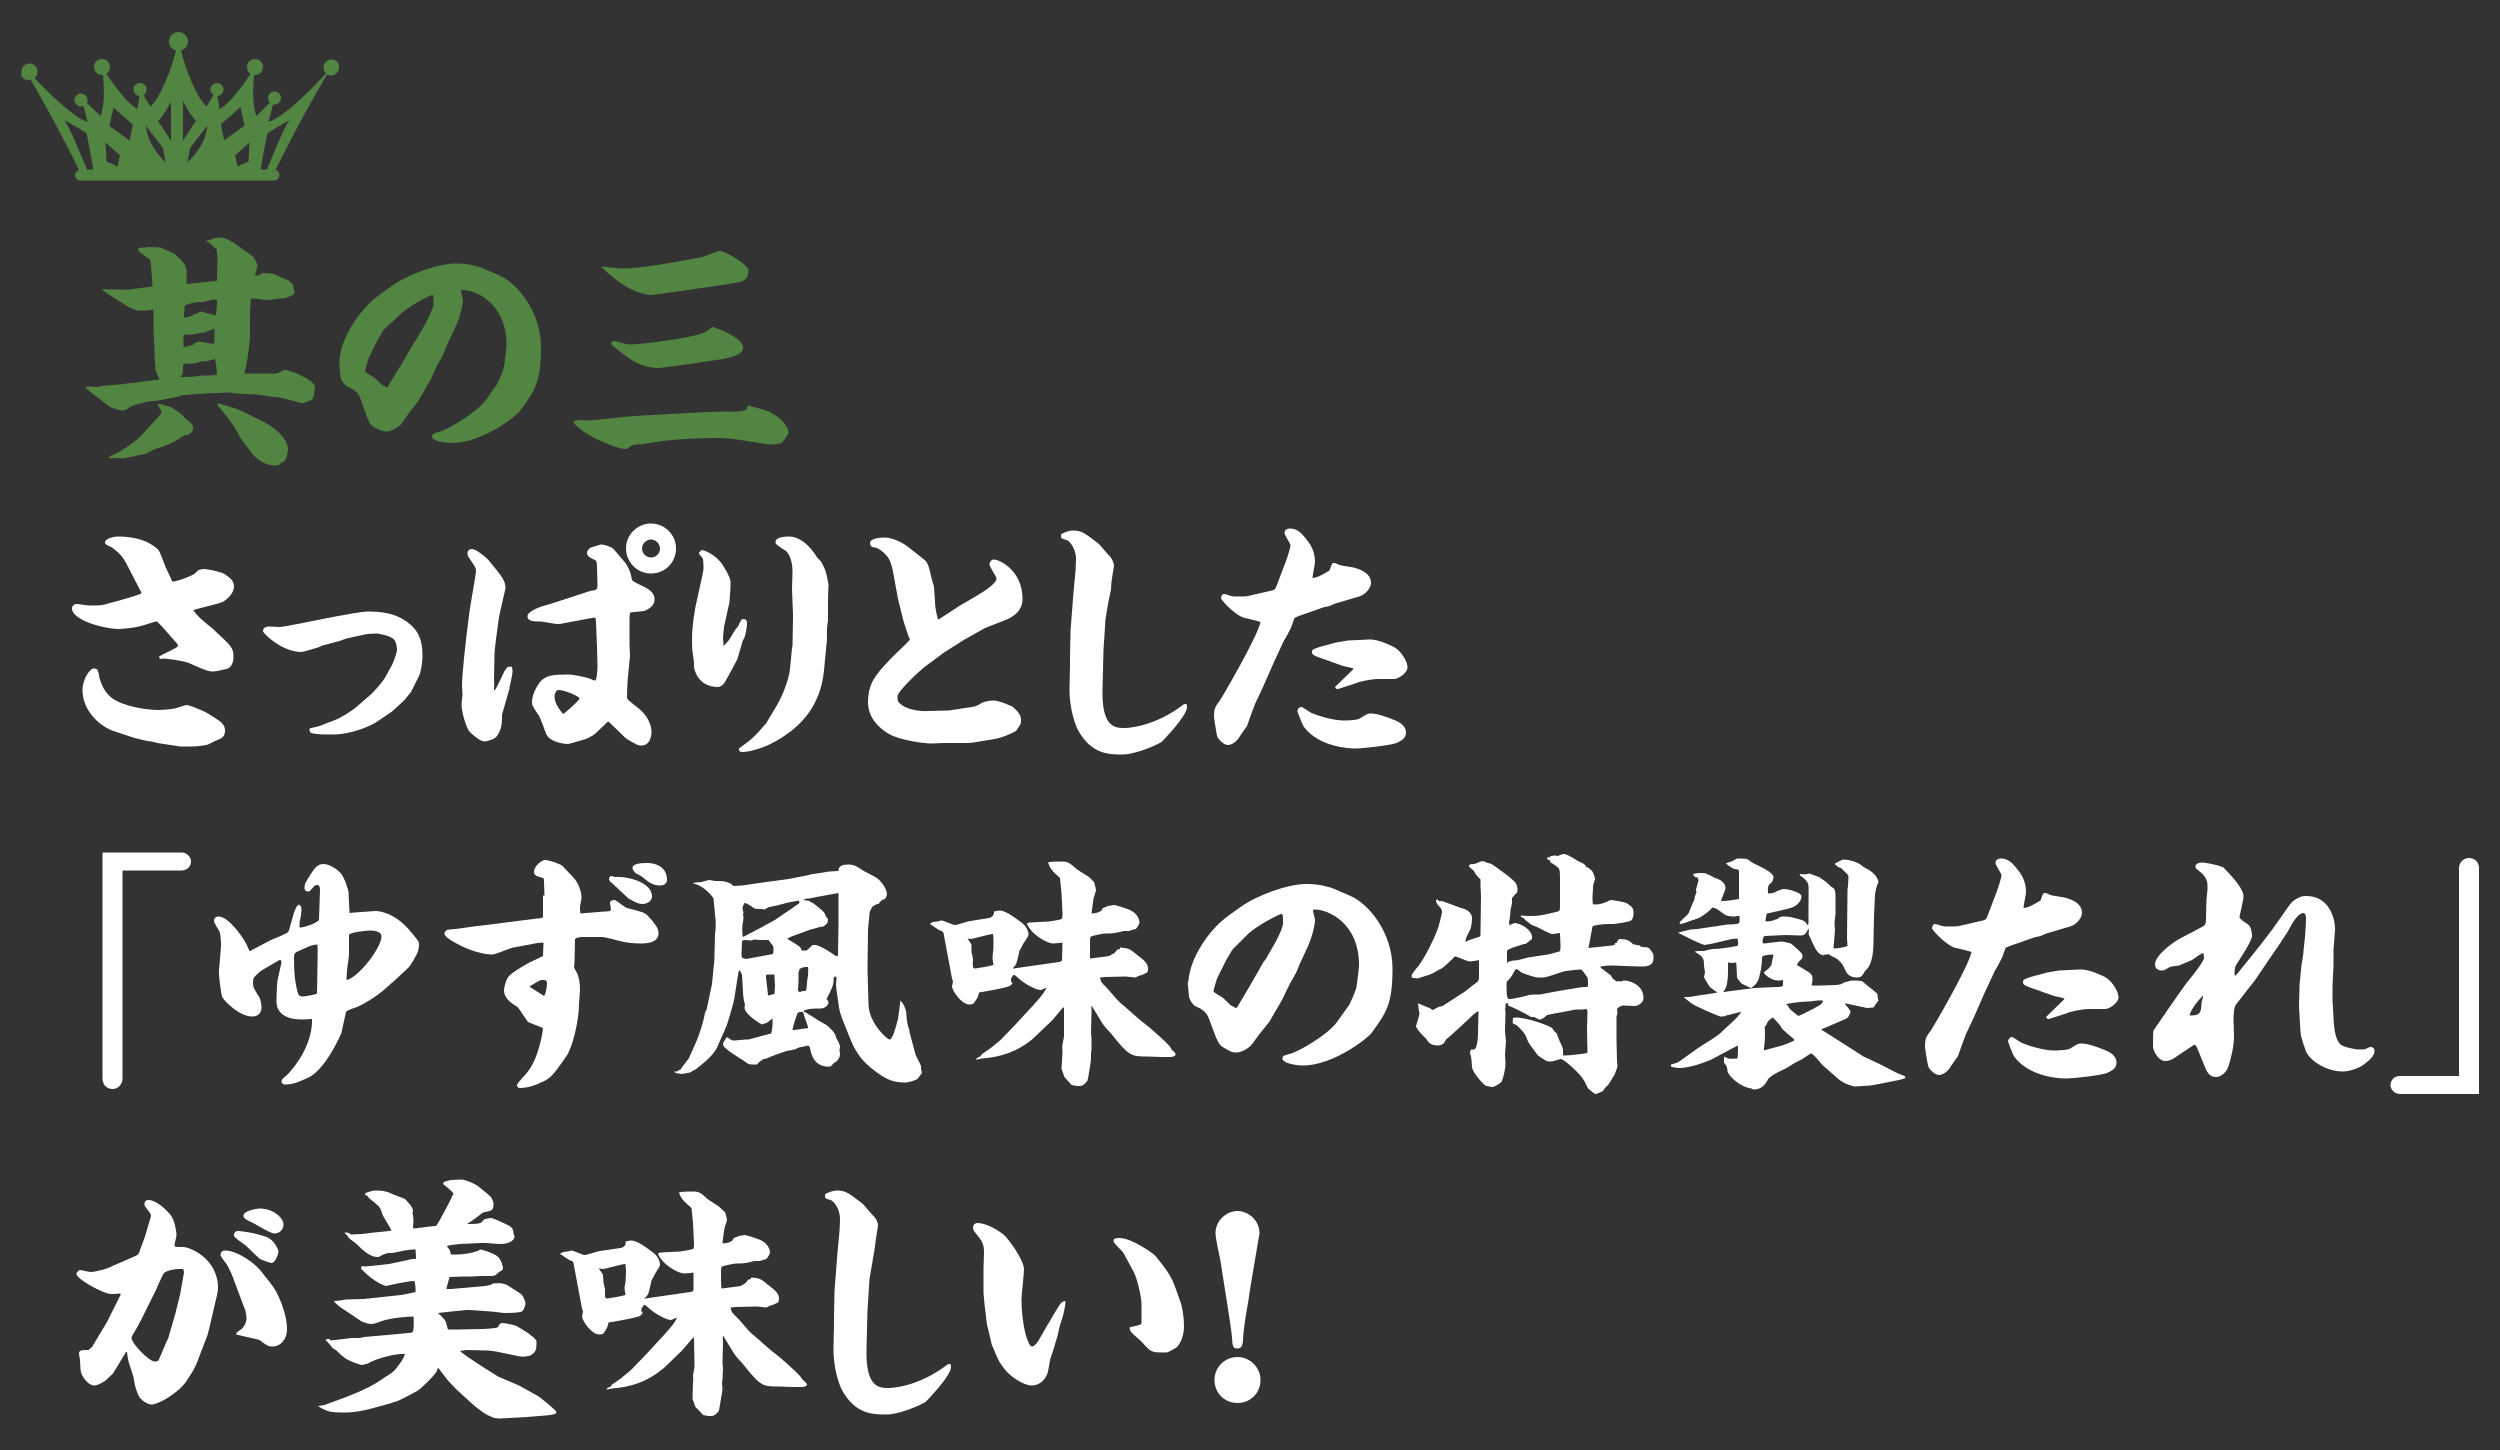
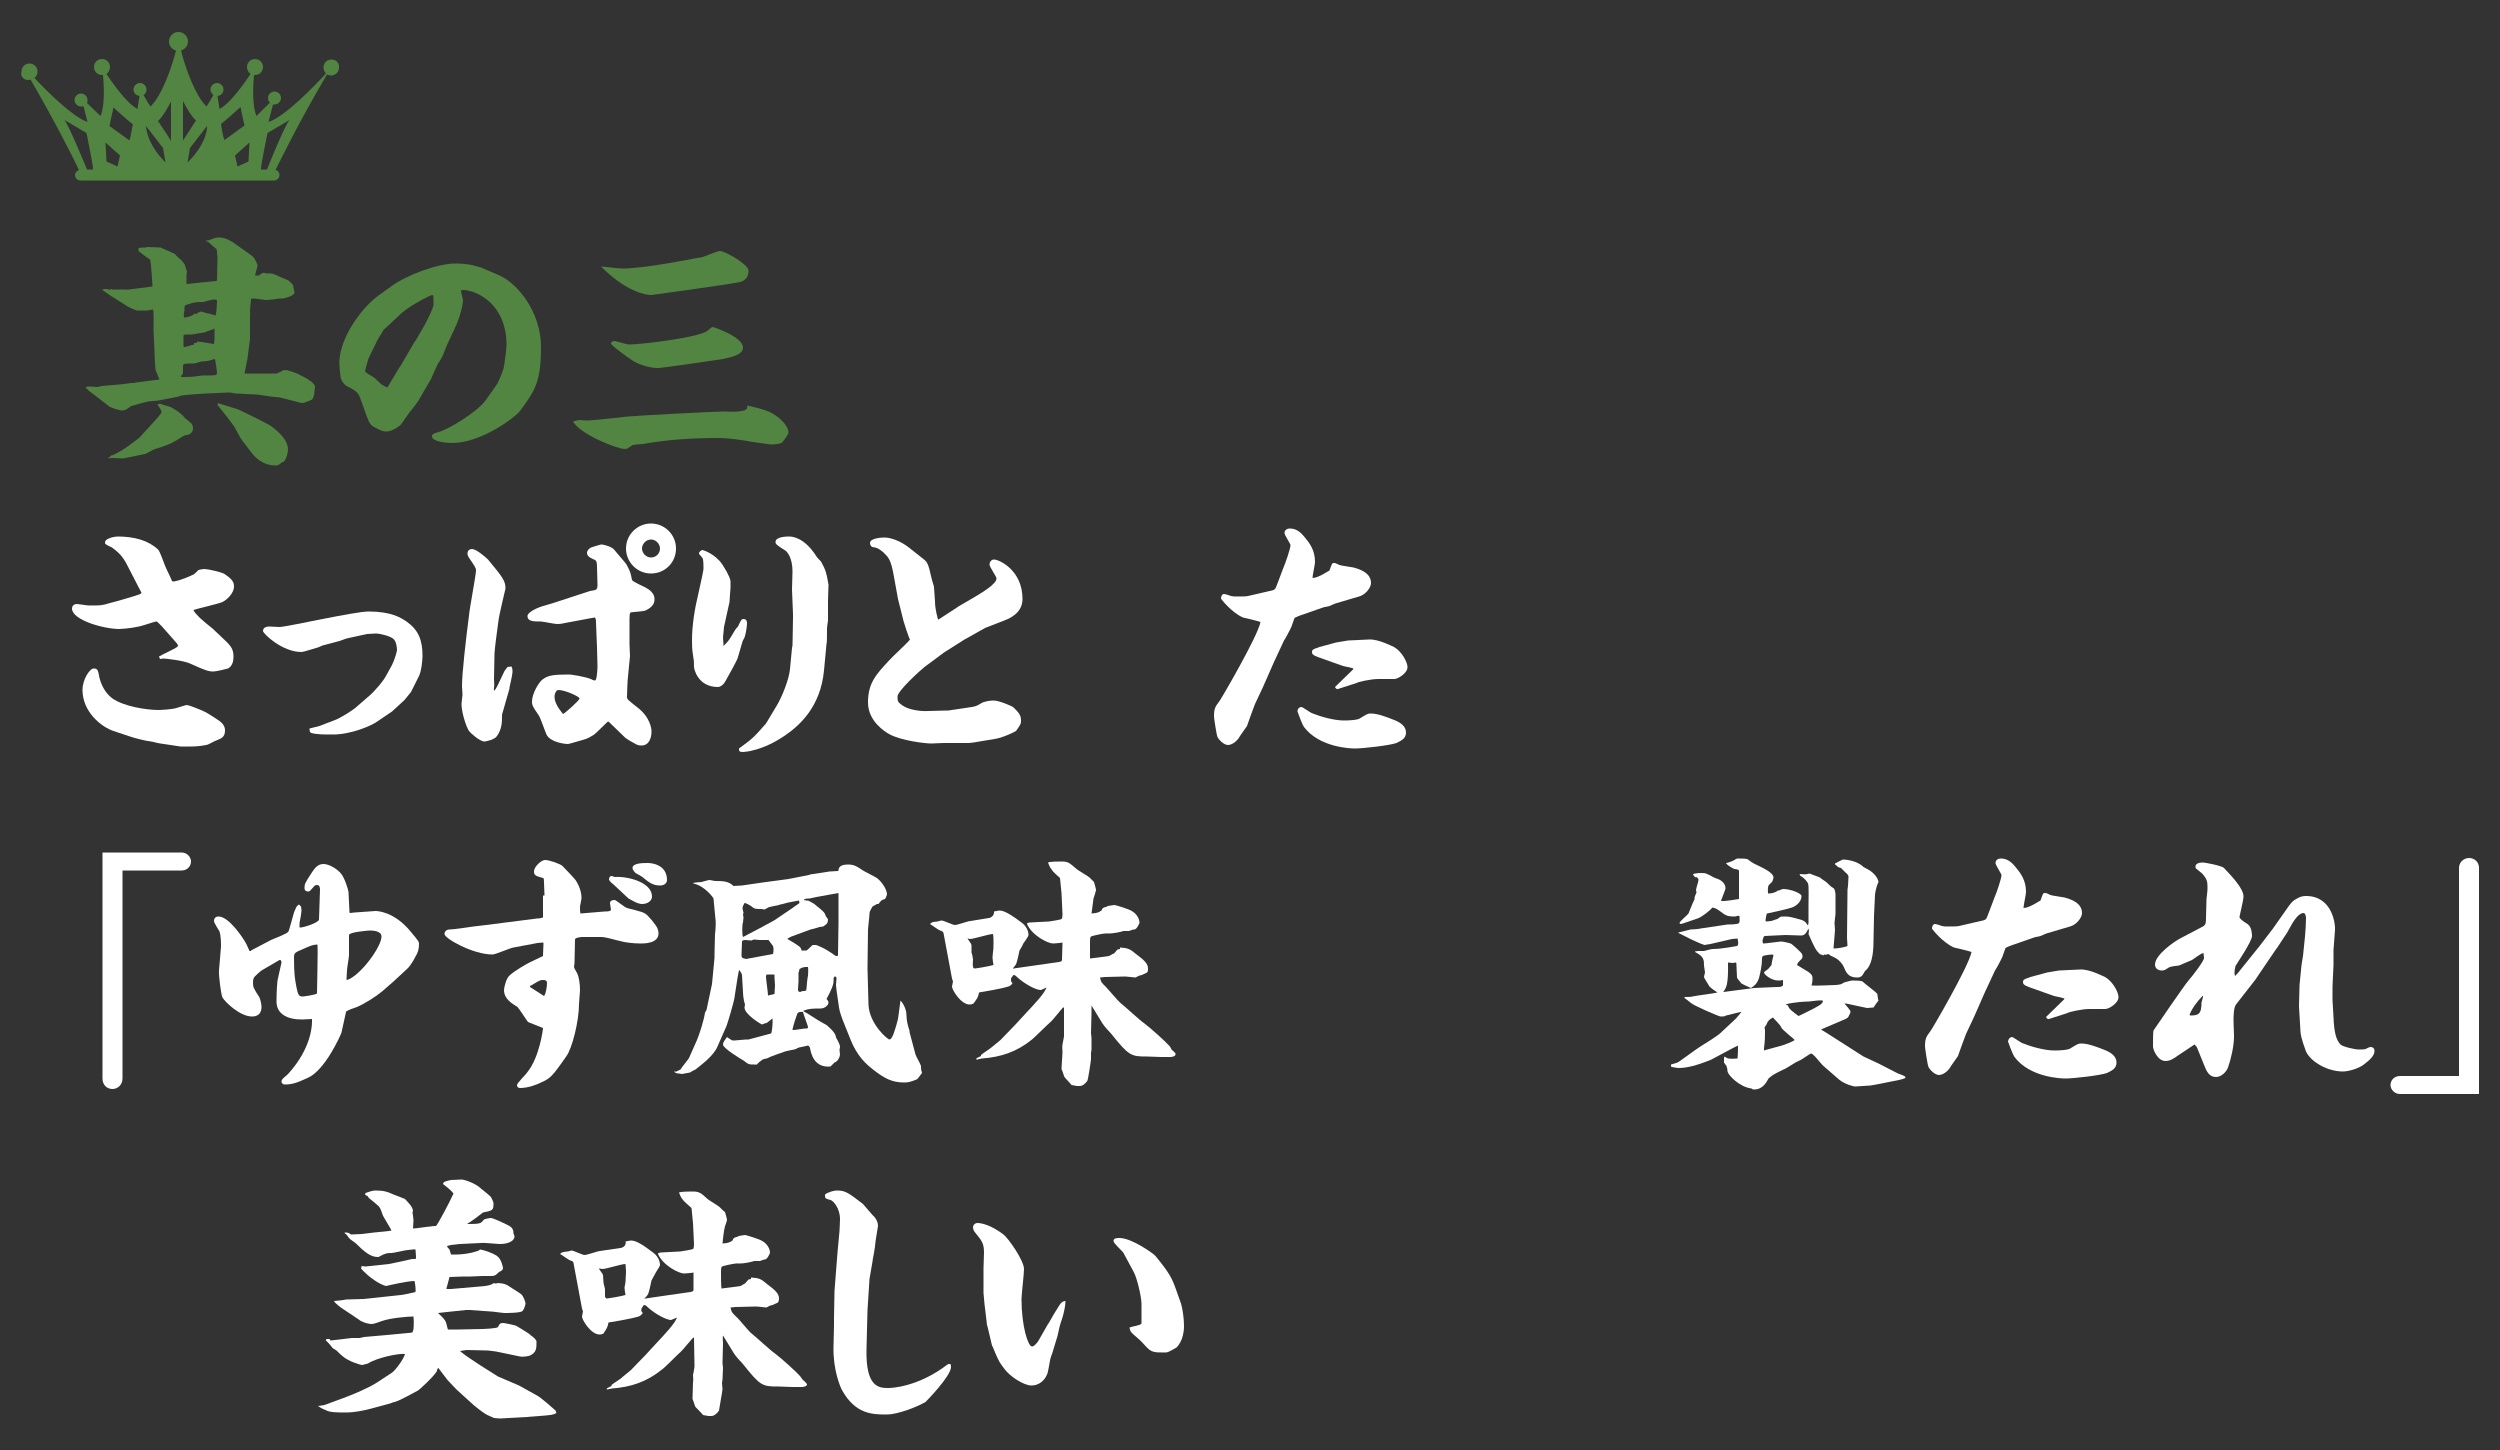
<svg xmlns="http://www.w3.org/2000/svg" version="1.1" id="レイヤー_1" x="0px" y="0px" width="500px" height="290px" viewBox="0 0 500 290" style="enable-background:new 0 0 500 290;" xml:space="preserve">
  <rect x="0" y="0" width="500" height="290" fill="#333333" stroke="none" />
  <style type="text/css">
	.st0{fill:#FFFFFF;}
	.st1{fill:#528442;}
</style>
  <g>
    <g>
      <path class="st0" d="M44.3,127.4c1.7,1.6,2.4,2.2,2.4,3.9c0,0.9-0.2,1.9-1.1,2.4c-0.3,0.1-2.4,0.6-2.9,0.6c-1,0-1.6-0.2-4.7-1.6    c-1.3-0.6-4.9-1-5.4-1c-0.1,0-0.4,0.1-0.6,0.1l-0.2-0.5c0.6-0.4,3.6-1.7,3.7-2c0,0,0.1-0.1,0.1-0.2s-0.1-0.2-0.2-0.4l-3-3.4    c-0.9-0.9-0.9-1-1.2-1c-0.2,0-2.8,0.9-3.4,1c-1.8,0.4-3.8,0.5-3.9,0.5c-3.2,0-9.5-1.8-9.5-4.1c0-0.2,0.1-0.9,1-0.9    c0.3,0,2,0.3,2.4,0.3c2.4,0,2.6,0,4.2-0.5c0.2,0,5.7-1.6,5.8-1.7c0.1,0,0.5-0.2,0.5-0.4c0,0-0.1-0.1-0.5-0.9l-1.6-3.1    c-1.4-2.8-1.8-3.5-3.8-5c-1.3-0.6-1.4-0.7-1.4-1c0-0.9,2.1-1.2,2.5-1.2c3.4,0,6.2,0.8,8.1,2.6c0.4,0.3,1.3,3.1,1.6,3.7    c0.1,0.2,1.2,2.5,1.2,2.6c0.1,0.1,0.2,0.1,0.3,0.1c0.1,0,1.5-0.2,4-1.4c0.2-0.1,0.8-0.7,1-0.9c0.3-0.1,0.9-0.2,1.2-0.2    c0.6,0,3.4,0.6,4,1c1.5,1,1.9,1.6,1.9,2.5c0,1.4-1.5,2.7-2.3,3.1c-0.9,0.4-5,1.3-5.8,1.6c0.1,0.4,0.8,1.1,1.3,1.6    c0.4,0.4,2.1,1.8,2.5,2.1L44.3,127.4z M32.1,148.7c-0.3,0-1.7-0.4-1.9-0.4c-1-0.1-3.4-0.7-4.2-1l-3.3-1.1    c-2.4-0.8-6.2-3.8-6.2-8.2c0-2.2,1.5-4.3,2.2-4.3c0.8,0,0.9,0.2,1.2,1.9c0.6,2.3,1.8,3.5,2.6,4.1c2.3,1.6,6.8,2.3,9.3,2.3    c0.1,0,2.6-0.1,3.5-0.4c0.4-0.1,1.8-0.6,2.1-0.6c0.3,0,3,1,4,1.6c0.9,0.5,2.2,1.4,2.5,1.6c0.8,0.6,1.1,1.2,1.1,1.9    c0,1.4-0.8,1.6-2,2.1c-0.3,0.1-1.4,0.8-1.8,0.8c-1,0.2-2,0.3-3,0.3h-2.1L32.1,148.7z" />
      <path class="st0" d="M63.9,145.2l3.1-1.2c1.1-0.4,3.7-2,4.5-2.8l2.2-1.9c1.2-1,3-3.1,3.6-4.3l1.1-2c0.6-1.2,1-2.8,1-3    c0-0.6-0.2-1.8-0.7-2.2c-0.6-0.6-2.8-1.1-3.5-1.1c-0.1,0-1.6,0.1-1.8,0.1l-4.1,0.9l-1.4,0.5l-3.4,0.9c-0.2,0.1-1.1,0.5-1.3,0.5    c-0.4,0.1-2.5,0.8-2.9,0.8c-3.9,0-7.7-3.7-7.7-4.2c0-0.7,0.7-0.9,1.2-0.9c0.2,0,1.8,0.1,2.1,0.1c1.4,0,15-3.1,17.8-3.1    c4.5,0,6.4,1.2,7.6,2c2.4,1.7,3.2,3.7,3.2,6.9c0,0.7-0.2,3.2-0.8,4.2l-1.5,3l-1.3,1.6l-2.5,2.3l-3.1,2.1c-1,0.7-5,2.5-8.7,2.5    c-1.8,0-3.3,0-4.3-0.3c-0.4-0.1-0.4-0.6-0.4-0.9L63.9,145.2z" />
      <path class="st0" d="M101.5,133.4l0.8-0.1c0.2,0.5,0.2,0.5,0.2,1.1c0,0.5-0.6,3.1-0.6,3.1v0.2l-1.4,4.9c-0.1,0.1-0.1,0.5-0.1,0.7    c0,1,0,2.5-1,3.9c-0.5,0.8-2.4,1.1-2.5,1.1c-1,0-3-1.9-3.1-2.1c-0.7-1.1-1.5-3.9-1.5-5.4c0-0.3,0.2-1.7,0.2-1.8    c0-0.3-0.1-1.5-0.1-1.8c0-2.6,0.8-9.5,1.4-14.1c0.1-1.4,1.4-8.1,1.4-9c0-0.5-0.2-0.8-1.5-2.7c-0.1-0.2-0.2-0.4-0.2-0.7    c0-0.6,0.4-0.9,0.9-0.9c0.8,0,2.6,1.5,3.2,2.1c2.8,3.4,3.5,4.2,3.5,5.8c0,0-1.3,5.4-1.4,6.4c-0.2,1.4-0.8,5.9-0.8,6.6    c0,0.8-0.1,4.3-0.1,5.1c0,0.2,0.1,1.5,0,1.7c0,0.2-0.1,0.6,0.1,0.6c0.4-0.5,0.6-0.9,2-3.9L101.5,133.4z M119.4,113.4    c0-1-0.1-1.3-0.6-1.5c-0.2-0.1-1.4-0.5-1.4-1.3c0-0.6,0.6-1,0.8-1.1c0.6-0.2,1.9-0.6,2-0.6c0.7,0,2.2,0.5,2.6,1    c0.4,0.5,2.5,2.9,2.5,3c0.8,1.5,0.8,1.6,1.1,3.1c0.1,0.3,2.1,1.2,2.7,1.5c0.1,0.1,1.8,0.8,1.8,2.3c0,0.6-0.1,1.5-1.8,2.3    c-0.4,0.2-2.8,0.3-3,0.4c-0.2,0.2-0.2,1-0.2,1.3l0,5.1l0.1,2.3l-0.4,4.1c-0.1,0.5-0.2,3.6-0.2,4c0,0.6,0.1,0.6,2.1,2.2    c2.6,2,2.8,4.3,2.8,4.8c0,1.3-0.5,2.8-2,2.8c-0.2,0-0.5,0-1-0.2c-0.4-0.2-2.2-1.2-2.4-1.5l-3.1-3c-0.1,0-0.1-0.1-0.2-0.1    s-2.4,2.4-2.9,2.7c-1.3,0.8-1.5,0.8-2.9,1.2c-0.4,0.1-2,0.6-2.2,0.6c-0.8,0-3.6-0.4-4.3-1.9c-0.3-0.6-1.2-3.4-1.6-3.9    c-1.1-1.6-1.3-1.9-1.3-2.7c0-1.6,1.4-3.9,2.1-4.4c1.1-0.8,1.9-1,5.4-1c0.2,0,3.2,0.4,4.5,1c0.1,0.1,0.4,0.2,0.6,0.2    c0.4,0,0.5-2.5,0.5-2.8l-0.1-3.9l-0.2-4.9c0-0.2,0-1-0.3-1l-5.9,1.1c-0.4,0.1-0.9,0.2-1.6,0.2c-0.5,0-2.8-0.5-3.2-0.5    c-1.5,0-2.7,0-2.7-1.1c0-0.8,2.2-1.8,3.5-2.1c0.9-0.2,8.9-2.9,9-2.9c1.3-0.2,1.5-0.2,1.5-1.3L119.4,113.4z M115.9,139.7    c0-0.4-2.9-1.7-4.2-1.7c-0.5,0-0.8,0.8-0.8,1.3c0,1.3,0.9,2.5,1.7,3.5C112.8,142.8,115.9,140.1,115.9,139.7z M135.2,109.7    c0,2.8-2.2,5-5,5c-2.8,0-5-2.3-5-5c0-2.8,2.3-5,5-5S135.2,106.9,135.2,109.7z M128.4,109.7c0,0.9,0.8,1.8,1.8,1.8s1.8-0.8,1.8-1.8    c0-0.9-0.8-1.8-1.8-1.8S128.4,108.8,128.4,109.7z" />
      <path class="st0" d="M144.8,125.4c0,0.2-0.2,1.9-0.2,2.1c0,0.5,0.1,0.9,0.1,1.7c0.6-0.6,1.1-1.1,1.6-2c0.7-1.2,0.8-1.4,1.3-1.9    c0.6-1.3,0.7-1.5,1.1-1.5c0.6,0,0.7,0.5,0.7,0.8c0,0.4-0.1,1.5-0.4,2.6c0,0.2-0.5,1-0.5,1.1l-0.9,3.1c-0.1,0.6-2,3.9-2.5,4.8    c-0.4,0.8-1.1,1.2-1.5,1.2c-4.1,0-4.8-3.7-4.8-4c0-1.1,0-1.2-0.2-2.4c-0.2-1-0.2-2.5-0.2-2.9c0-3,0.5-6.2,1.3-9.5    c0-0.1,1-4.3,1-4.9c0-0.5,0-1.8-0.2-2.1c-0.6-0.7-0.7-0.8-0.7-0.9c0-0.2,0.1-0.4,0.6-0.7c0.3,0,2.6,0.8,4,2.8    c0.5,0.8,1.5,2.3,1.7,3.4v1.4c0,0.1-0.2,2.4-0.2,2.8L144.8,125.4z M155.3,141.2c1.1-1.8,2.5-5.3,2.7-7.4l0.4-4.2l0.1-0.5l0.1-5.5    v-0.8l-0.2-4.9l0.1-3.6c0-2.8-1.1-3.9-1.3-4.1c-1.9-1.2-2.1-1.4-2.1-1.8c0-1.1,2.4-1.1,2.7-1.1c0.7,0,3.1,0.2,5.5,4    c0.1,0.2,0.8,0.9,0.9,1c1,1.8,1.1,2.4,1.4,4.1c0,0.1,0.1,0.4,0.1,0.5l-0.1,3.2c0,0.6,0,3.4,0,4c0,0.2-0.2,1.2-0.2,1.5    c0,1.5,0,3-0.1,3.2l-0.5,5.3c-0.7,7.3-4.9,11-7.8,13c-3,2-4.9,2.6-6.9,3.1c-0.5,0.1-1.3,0.2-1.5,0.2c-0.8,0-0.8-0.2-0.8-0.7    c2.9-2.1,3.1-2.4,5.4-5L155.3,141.2z" />
      <path class="st0" d="M179.6,119.8l-0.8-4.4c-0.6-3.6-1.2-4-2-4.8c-1.2-1.1-1.7-1.1-2.4-1.2c-0.3-0.3-0.4-0.5-0.4-0.8    c0-0.9,2-1.1,2.9-1.1c1,0,3,0.5,5,2.1l2.4,1.9c1.2,0.9,1.3,1,2,4.1c0,0.2,0.5,1.6,0.5,1.8c0,0,0.2,2.8,0.2,2.9    c0,1.7,0.6,3.5,0.6,3.6l0.1,0l3.7-2.4l0.1-0.1l3.6-2.1c1.3-0.8,4.2-2.5,4.2-3.6c0-0.4-1.4-2.3-1.4-2.8c0-0.4,0.3-1,0.9-1    c1,0,5.7,2.1,5.7,7.9c0,2.7-2.4,3.8-3.4,4.2l-3.6,1.4l-0.5,0.2l-3.9,2.2l-0.2,0.1l-4.1,2.6l-3.9,2.9c-0.9,0.7-5.4,4.8-5.4,5.9    c0,1.1,0.1,1.1,1,1.8c1.3,0.9,3.7,1.2,5.2,1.1l3.8-0.1h0.2l4-0.6c1.4-0.2,1.5-0.2,2.8-1c0.3-0.1,1.2-0.4,2.2-0.4    c1.2,0,3.8,1.2,3.9,1.3c1.4,1.3,1.6,1.8,1.6,2.8c0,0.6-0.1,0.7-1,2c-0.5,0.3-2.8,1.4-4.3,1.6l-4.2,0.7l-0.9,0.1l-5,0    c-0.4,0-2.2,0.1-2.6,0.1c-0.9,0-5.9-0.5-8.4-1.9c-0.7-0.4-4.2-2.5-4.2-6.3c0-3.9,1.6-5.6,4.3-8.5c0.6-0.7,3.6-3.4,4.1-4.1    c-0.2-0.2-1.3-3.6-1.3-3.7L179.6,119.8z" />
-       <path class="st0" d="M221.1,123.8l-0.4,6.2l-0.2,7.8c-0.2,7.8,2.6,7.8,4.4,7.8c0.4,0,5.8-0.1,11.8-4.7c0.1-0.1,0.3-0.1,0.6-0.1    c0.1,0.4,0.1,0.5,0.1,0.6c0,1.8-4.8,6.7-5.1,7c-1.9,1.1-5.7,2.5-7.7,2.5c-2.8,0-6.2,0-8.9-4.7c-0.5-0.8-1.9-4.4-1.8-8.7l0.1-4.4    v-1.5l0.1-5.4l0.6-7.7l0.4-4.3c0-0.5,0.1-1.4,0.1-2.4c0-2.2-1.4-3.7-1.9-3.8c-1.1-0.3-1.1-0.3-1.1-1.1c0.6-0.5,1.9-0.8,2.3-0.8    c1.8,0,2.3,0.4,5.3,2.7c0,0,2.2,2.6,2.3,2.6c0.3,0.5,0.7,1.1,0.7,1.8c0,0.1-0.4,2.3-0.4,2.5c-0.1,0.3-0.2,1.9-0.2,2.2    c-0.1,0.3-0.4,2.1-0.5,2.4L221.1,123.8z" />
      <path class="st0" d="M253.5,118.3c1.4-0.3,1.5-0.3,1.8-1.1l1.4-3.7c0.4-0.9,1.4-3.8,1.4-4.5c0-0.2-1.2-2-1.2-2.4    c0-0.5,0.4-0.9,1.1-0.9c1.5,0,2.4,1.1,2.9,1.7c1,1.2,2.1,2.6,2.1,5c0,0.5-0.5,2.7-0.5,3.2c1.2,0,3.3-1.5,3.4-1.5    c0.5-1.4,0.5-1.5,0.9-1.5c0.2,0,0.3,0,1.1,0.4c0.1,0.1,2.4,0.4,2.8,0.5c1.1,0.3,3.5,1,3.5,3.1c0,1-1.2,2.4-2.4,2.7l-4.4,1.3    c-0.2,0-1.2,0.5-1.5,0.6c-0.2,0.1-1.1,0.2-1.3,0.3l-4,1.4c-0.4,0.1-1.6,0.6-1.7,0.7c-0.1,0.2-0.5,1.5-0.6,1.7    c-0.2,0.5-1.2,2.4-1.5,2.8l-2,4.3l-0.4,0.9l-1.8,4.1l-1.6,3.4c-0.3,0.7-1.5,4.1-1.6,4.4c-0.2,0.3-1.2,1.7-1.4,2    c-0.5,1-1.6,1.8-2.4,1.8c-0.8,0-1.8-1-2.1-1.6c-0.2-0.4-0.7-3.8-0.7-4.1c0-1.7,0.3-2,1.1-3.1c0.1,0,7.7-13,8.2-15.8    c-0.5-0.2-3-0.8-3.5-0.9c-2.3-1-4.4-3.7-4.4-3.8c0-0.4,0.2-0.9,0.6-0.9c0.2,0,1.2,0.3,1.4,0.4c0.4,0.1,0.7,0.1,1.1,0.1    c0.9,0,2,0,2.3-0.1L253.5,118.3z M260.3,141.4c0.2,0,1.6,1,2,1.2c1.7,0.7,4.5,1.5,6.5,1.5c1.1,0,2.9-0.1,3.3-0.5    c1.3-0.8,1.5-0.9,2-0.9c1.4,0,3,0.6,5,1.4c0.9,0.4,2.1,1.1,2.1,2.4c0,1.2-0.9,1.6-1.9,2.1c-1.4,0.5-6.8,1.1-8.3,1.1    c-0.9,0-7.1-0.2-10.2-4.3c-0.5-0.8-1.3-3.1-1.3-3.1C259.5,141.6,260,141.4,260.3,141.4z M270.6,133.9l0.1-0.2    c-0.6-0.2-0.7-0.2-2.1-0.5l-4.2-1.5c-1.2-0.4-2-0.7-2-1.2s0-0.6,1.5-1.1l3.3-0.9l2.4-0.4l4.2-0.2c1.9-0.1,4.5,1.3,5,1.5    c1.6,0.9,2.7,3.1,2.7,4c0,1.3-2,2.4-2.6,2.4h-3.2c-1.6,0-4.1,0.6-4.4,0.8l-3.7,1.2c-0.3,0.1-0.5-0.2-0.6-0.4L270.6,133.9z" />
      <path class="st0" d="M24.5,215.7c0,1.3-1,2.1-2,2.1c-1.1,0-2-0.8-2-2.1v-45.2h15.8c1.1,0,1.9,0.9,1.9,1.8c0,1-0.8,1.8-1.9,1.8    H24.5V215.7z" />
      <path class="st0" d="M50.2,190.1l4-2.1c0.6-0.3,3.2-1.2,3.5-1.7c0.1-0.1,0.9-3.2,1.1-3.8c0.5-1.2,0.5-1.3,1-1.6l0.4,0.4    c0,0.1,0.1,0.5,0.1,0.8c0,0.3-0.2,1.6-0.3,2c-0.1,0.3-0.1,0.7-0.1,1.4c0.7,0.1,3.9-1,3.9-1.6l0.2-6c0-0.4-0.1-0.9-0.6-0.9    c-0.3,0-0.6,0.2-0.7,0.4c-0.7,0.8-0.8,0.9-1,0.9c-0.7,0-0.8-0.4-0.8-0.7c0-0.8,0.1-1,1.4-3c0.6-0.9,1.2-1.8,2.4-1.8    c0.9,0,2.4,0.7,3.4,1.8c0.8,0.8,1.6,3.5,1.6,3.8l0.2,4.1l0.1,0.1l0.9-0.1l4.2-0.3c0.2,0,3.7,0,7.1,4.2c1.4,1.7,1.6,1.9,1.6,2.4    c0,1-0.2,1.7-0.7,2.5c-0.4,0.9-1.4,2.3-1.6,2.4l-2.8,2.6l-2.3,2c-1.2,1-3.4,2.4-5,3.1c-0.3,0.1-2.2,0.7-2.2,1l-0.9,4.1    c-0.2,0.6-3.3,7.6-6.8,9.1c-2.2,1-3.1,1.3-4.6,1.3c-0.2,0-0.6-0.2-0.6-0.6c0-0.6,1-1.1,1.4-1.6c3.5-3.9,4.8-7.9,4.7-10.9    c-0.3,0-1.7,0.1-2,0.1c-3.1,0-5.1-1.2-5.1-3.6c0-0.4,0-2.3,0.2-4.2c0.1-0.6,0.8-3.5,0.8-3.6c0-0.2-0.1-0.4-0.2-0.5l-0.2,0    l-3.6,2.1c-0.3,0.2-1.4,1.2-1.5,1.4c-0.2,0.4-0.2,0.7-0.2,1c0,1,0.1,1.1,1.3,3c0.1,0.2,0.4,1.2,0.4,1.9c0,0.5-0.1,1.9-1.9,1.9    c-2.4,0-5.4-2.9-5.9-3.8c-0.3-0.5-0.8-4.6-0.7-5.4l0.4-4.8c0-0.6,0-2.1-0.3-3c-0.2-0.4-1.1-1.7-1.1-2.1c0-0.9,0.8-0.9,0.9-0.9    c2.1,0,4.9,4.3,5.4,5.2c0.3,0.5,0.6,1.3,0.8,1.7H50.2z M63.4,188.9c-1,0.1-1.2,0.2-3,1c-1.5,0.6-1.6,0.8-1.6,1.6    c0,3.6,0.2,4.3,0.5,6c0.3,1.5,0.5,1.8,1.2,1.8c0.2,0,2.5-0.3,2.9-0.6c0-1.5,0.2-8.3,0.1-9.7L63.4,188.9z M69.8,191    c0,0.5-0.4,2.6-0.4,3.1c0,0.2-0.1,1.5-0.1,1.7c0,0.1,0,0.1,0.1,0.2c2.6-0.8,6.9-6.6,6.9-8.7c0-1.1-1.7-1.2-2.3-1.2    c-0.2,0-4.2,0.3-4.2,0.9L69.8,191z" />
      <path class="st0" d="M108.9,179.1c0-0.5-0.1-2.3-0.1-2.6c0-0.4,0-0.9-0.2-0.9c-1.4-0.4-1.8-0.5-1.8-1.3c0-1,1.5-2.3,2.2-2.3    c0.9,0,3.1,0.8,3.5,1.2c0.4,0.4,2.3,2.4,2.6,2.8c0.8,1.2,1.2,2.5,1.2,3.6c0,0.3-0.3,1.6-0.3,1.7c0,0.6,0,1.1,0.1,1.4l4.8-0.4    c1,0,1.1-0.1,1.3-0.3c0-0.2-0.2-1.2-0.2-1.4c0-0.6,0.8-0.6,1-0.6c0.4,0.2,2,1.5,2.4,1.6c0.2,0.1,3.1,0.7,3.6,1.1    c0.6,0.3,2.3,2.4,2.5,3c0.1,0.2,0.2,0.6,0.2,1c0,2-2.9,2-3.5,2c-1.5,0-3.2-0.2-4.2-0.5c-0.6-0.1-2.8-0.8-3.7-0.8l-3.9,0    c-0.1,0-1.4,0.1-1.4,0.5l-0.1,4.7c0,0.2-0.1,0.6-0.1,0.8c0,0.2,0.5,1,0.6,1.2c0.4,0.8,0.6,2.1,0.6,3.5c0,0.4-0.2,2.2-0.2,2.7    c0,3.5-1.4,8.9-2.5,10.4c-2.9,4.2-3.3,4.5-5.1,5.3c-0.8,0.4-2.5,1.1-4.2,1.1c-0.2,0-0.6-0.1-0.6-0.6c0-0.4,1.8-2.1,2.1-2.6    c2.4-3,3.1-8.5,3.1-8.8c-0.4-0.2-2.6-1-3-1.2c-0.2-0.2-1.7-2.6-2.1-3c-1.1-0.7-2.7-1.6-2.7-3.4c0-0.4,0.4-2.3,1.1-2.9    c1.2-1.1,3.6-2.4,4-2.6c0.4-0.2,2.3-1.1,2.7-1.3l0-0.1l0.1-2.5l-0.1-0.1l-1.1,0.1l-4.8,0.9c-0.7,0.1-3.6,1.4-4.2,1.4    c-3.9,0-9.6-3.2-9.6-4.1c0-0.5,0.4-0.9,1-0.9c0.8,0,4.1-0.5,4.8-0.6c2-0.2,10.9-1.4,12.7-1.6c0.6,0,0.8-0.1,1.2-0.2V179.1z     M108.8,199.2c0.4-0.4,0.6-2,0.6-2.6c0-0.4-0.2-0.6-0.7-0.6c-0.1,0-0.6,0-0.7,0.1c-0.4,0.1-1.7,1-2,1.1l0,0.2L108.8,199.2z     M122.6,176.8c-0.2-0.1-0.8-0.7-0.8-0.9s0.1-0.7,0.5-0.7c0.1,0,0.4,0.1,0.6,0.2c2.5-0.2,7.5,1,7.5,3.9c0,0.8-0.8,1.5-2,1.5    c-0.9,0-2.1-0.8-2.7-1.1C124.9,179,123.4,177.5,122.6,176.8z M129.6,172.6c0.5,0,3.8,0.2,3.8,3.4c0,0.5-0.4,1.1-1.4,1.1    c-1.4,0-2.2-0.6-3.4-1.6c-0.2-0.2-1.3-0.8-1.5-0.9c-0.1-0.1-0.6-0.6-0.6-1C126.5,172.6,128.6,172.6,129.6,172.6z" />
      <path class="st0" d="M135.3,214.3l0.8-0.4c0.2-0.4,1.7-2.2,1.7-2.3l1.6-3.6c0.5-1.2,1.4-4,1.6-5.5c0.1-0.1,0.2-0.4,0.3-0.5    l1.1-5.2l0.5-5.2l0-0.7l0.1-4.1c0-0.1,0.1-0.7,0.1-0.9c0-0.3,0.1-1.7,0-2l-0.4-4.2c0-0.1-1.7-2.5-4-3l-0.1-0.1    c0.4-0.1,0.5-0.1,1.7-0.2c0.1,0,1.3-0.4,1.6-0.4c0.2,0,1,0.2,1.1,0.2c1.5,0,2.7,0,3.7,1l1.7-0.1l4.1-0.6l4.5-0.6l0.7-0.1l4.1-0.8    l0.2-0.1l3.9-0.6l1.7-0.1l0.1-0.1c0-1,1-1.2,1.9-1.2c1.2,0,1.8,0.4,2.7,1c0.5,0.4,2.9,1.5,3.2,1.8c1,0.8,1.9,2.3,1.9,3.2    c0,0.1-0.3,0.8-0.4,0.9c-0.7,0.2-0.8,0.3-1.3,1h-0.3l-0.9,0.5c-0.4,0.7-0.6,1-0.6,1.4c0,0.5-0.3,2.8-0.3,3.2l-0.1,7.8l0.2,7.3    c0.2,3.8,3.8,6.9,4.2,6.9c0.6,0,1.2-2.2,1.7-4.1c0.1-0.6,0.4-2.9,0.5-3.7c0.6,0.7,0.8,1.1,1.1,2.1c0.1,0.2,0.1,1.7,0.2,2    c0,0.2,0.4,1.8,0.5,1.9c0,0.1,0,0.2,0,0.3l1.2,4.5c0.1,0.4,1.1,2,1.1,2.4c0,0.5,0,0.6,0.2,1.3c-0.8,1.1-0.9,1.2-1.1,1.3    c-1,0.4-1.6,0.6-2.4,0.6c-2.5,0-4-0.8-6.3-2.6c-1.4-1.1-3.2-2.7-4.5-6l-1.2-3c-0.5-1.2-1-2.6-1.1-3.4l-0.5-3.5    c0-0.1-0.1-0.9-0.1-1c0,0,0.1-1.1,0.1-1.3c0-0.3-0.1-0.4-0.4-0.4l-0.2,0.4c0.2,1.1-0.6,2.6-1.4,4.1c0.1,0.1,0.4,0.4,0.4,0.7    c0,0.5-0.7,1.2-1.6,1.2c-1.3,0-2.5,0-3.5,0.5c0.1,0.1,0.8,0.4,0.9,0.5c1.2,0.8,2.5,1.6,3.8,2.3c0.2,0.2,1.9,1.5,1.9,2.5    c0.4,0.7,0.8,1.4,0.8,1.9c0,0.1-0.1,0.5-0.1,0.6c0,0.1,0.1,0.8,0.1,0.9c0,0.4-0.4,1.4-1.1,1.6l-0.8,0.8c-3.3,0.3-3.9-2.6-4.1-3.7    c0-0.1-0.2-0.4-0.4-0.5c-0.3,0.1-0.4,0.1-1.8,0.4c-0.1,0-0.5,0.2-0.6,0.3c-0.6,0.2-1.6,0.3-2.2,0.5c-0.5,0.2-3,1-3.4,1.3    c-0.1,0.1-1.1,0.2-1.2,0.4c-0.3,0.2-0.8,0.6-1,0.9c-0.2,0-0.5,0-0.6,0c-1,0-1.1,0-2.1-0.8c-0.2-0.1-4.1-2.4-4.1-3.2    c0-0.5,0.4-0.9,0.8-1.5c0.1,0.1,0.7,0.5,0.9,0.6c0.1,0.1,0.3,0.1,0.6,0.1c0.3,0,1.9-0.2,2.3-0.2c0.1,0,0.4,0,0.5,0l4.5-1.2    c0.2-0.1,0.4-2.3,0.3-3c-0.2,0.1-1.1,0.9-1.2,0.9c-0.2,0-0.6,0.2-0.9,0.3c-0.1,0-3.5-2-3.5-3.4c0-0.1,0.1-0.5,0.1-0.6    c0-0.1-0.2-0.6-0.2-0.7c-0.1-0.6-0.2-1.2-0.2-1.8l-0.2-3.4c0-0.2-0.4-0.9-0.6-1l-0.3,1.6l-0.6,3.9c-0.1,0.9-1.4,5.2-1.6,5.7    l-1.8,4.1c-0.4,1-1.4,2-1.6,2.2c-0.4,0.5-2.4,2.1-2.8,2.4c-0.5,0.2-0.6,0.3-1.1,0.6c-0.2,0-1.5,0.3-1.6,0.3    c-0.1,0-0.5-0.1-0.6-0.1c-0.4,0-0.4,0-0.8-0.2l-0.2-0.2L135.3,214.3z M149.2,191.8l5.4-1c0.1-0.4,0.1-0.6,0.1-0.8    c0-0.4,0-0.5-0.1-0.8c-0.1-0.2-0.8-1-0.9-1.2c-0.2,0-1.5,0-1.8,0c-0.2,0-0.9-0.1-1.1-0.1c-0.1,0-0.5,0.2-0.5,0.2    c-0.1,0-1.2-0.1-1.3-0.1c-0.1,0-0.4,0.1-0.5,0.1l-0.1,0.2c0,0.4-0.1,2.6-0.1,2.8c0,0.2,0,0.2,0.2,0.5L149.2,191.8z M148.6,187.4    l4-2.1c0.1-0.1,1.1-0.6,1.1-0.6c0.2-0.1,1.5-0.8,1.7-1l3.1-2.1c0.2-0.2,1.2-0.8,1.4-1l-0.1-0.5c-0.4,0.1-2.4,0.4-2.9,0.6    c-0.1,0-0.6,0.2-0.9,0.2l-0.2,0.1c-0.3,0.1-1.6,0.3-1.9,0.4c-0.2,0-0.9,0.5-1,0.5c0,0-0.5-0.1-0.6-0.1c-1.3,0-1.4,0-2.1-0.6    c-0.3-0.2-1-0.6-1.3-0.6c-0.2,0.4-0.4,0.7-0.4,1.1c0,0.1,0.2,0.8,0.2,0.8c0,0.1-0.1,0.4-0.1,0.4c0,0.1,0.1,0.6,0.1,0.6    c0,0.1-0.1,0.8-0.1,1C148.4,184.7,148.4,187.1,148.6,187.4L148.6,187.4z M154.9,198.8c0-0.2,0.1-1.6,0.1-1.7    c0-0.2-0.1-1.4-0.1-1.6c0-0.1,0-0.5,0-0.6c-0.3,0-1,0-1.3,0c-0.3,0-0.4,0-0.4,0.5s0.4,3.1,0.4,3.7L154.9,198.8z M162.6,189    c0.1,0,0.4,0,0.6,0c0.1,0,1.8,0.6,3.8,2.1c0.3,0.2,0.4,0.1,0.6,0l0.1-6.6l0-1.5l0-4.3l0-0.1l-4.4,0.8c-0.6,0.1-1.2,0.3-1.5,0.3    c-0.4,0-0.6,0-1,0.2v0.1l0.2,0.1l0.1-0.1c0.1,0.1,0.2,0.2,0.5,0.1c0.2,0.1,1.4,0.7,1.5,0.9c1.6,1.3,1.8,1.4,2.1,2.3    c0.1,0.1,0.4,0.5,0.4,0.6c0,0.5-0.2,1-0.6,1.1c-0.2,0.3-0.3,0.3-1.1,0.4c-0.4,0.1-1.2,0.4-1.8,0.5l-3.8,1.4    c-0.1,0-0.7,0.4-0.8,0.4v0.1c2.5,1.5,2.7,1.6,2.8,2.3c0.4,0,0.7,0,1,0c0.2-0.1,1-0.9,1.1-1L162.6,189z M158.7,206    c0.4,0,2-0.3,2.4-0.3c0.4,0,0.5,0,0.5-0.3c0-0.2-0.9-2.5-1-3c-0.5-0.1-1.1,0-1.2,0.5c-0.1,0.2-0.9,2.6-0.9,3.1L158.7,206z     M159.8,194.3l-0.1,0.2c0,0.1,0,0.2,0,0.4c0,0.2,0,1.1,0,1.4c0,0.2-0.1,1.4-0.1,1.6c0,0.4,0.2,0.5,0.5,0.5    c0.1-0.1,0.2-0.2,0.8-0.2c0.2,0,0.4-0.1,0.4-0.5c0-0.4,0.2-2.2,0.3-2.6c0-0.3,0.1-1.1,0-1.7c-0.8,0-1,0-1.7,0.4L159.8,194.3z" />
      <path class="st0" d="M197.8,183.6c0.6-0.1,1.1-0.7,1-1.3c0.6-0.1,0.9-0.2,1.1-0.2c1.1,0,2.8,1.2,4.4,2.4c1.4,1,1.4,2.4,1.4,2.5    c0,0.3-0.9,1.5-1.1,1.8c0,0.2-0.6,1.1-0.7,1.3c-0.1,0.4-0.5,2.6-0.8,2.9c-0.1,0.1-0.4,0.6-0.5,0.6v0.1h0.1l4.2-0.6l0.7-0.1    l4.2-0.6c0.6-0.1,0.6-0.3,0.6-0.5c0-0.6,0.1-3.3,0.1-3.4c-0.3,0.1-1.8,0.2-1.9,0.2c-1,0-4.2-1.6-5.2-3.9l0.1-0.2l0.4-0.1l3.9-0.2    c0.2,0,2.5-0.4,2.5-0.5c0.2-0.1,0.2-0.9,0.2-1l-0.2-4.2l-0.3-3c-0.2-0.2-1.5-1.3-1.6-1.6c-0.5-0.6-0.6-1-0.8-1.5    c0.5-0.2,2-0.2,2.8-0.2c1.3,0,1.6,0.4,2.8,1.4c0.4,0.4,2.4,1.5,2.7,1.8c0.1,0.1,0.9,0.9,0.9,0.9c0.1,0.3,0.4,1.4,0.4,1.6    s-0.4,1.4-0.5,1.7c0,0.2-0.4,2.8-0.4,3c1.2-0.1,1.4-0.2,2-0.6c0.2-0.5,0.2-0.5,0.8-0.7c0.1,0,0.4-0.1,0.4-0.2    c0.1,0,1.3-0.2,1.4-0.2c0.1,0,3,0.8,3.6,1.3c0.4,0.2,1.4,1.1,1.4,2.3c-0.1,0.2-0.5,1.2-1,1.3c-0.4,0-0.5,0.1-1.1,0.3    c-0.1,0-1,0-1.1,0c-0.2,0.1-1.6,0.4-1.9,0.4c-0.2,0.1-1.6,0.1-1.8,0.1c-0.5,0-2.7,0.5-2.8,0.6c-0.2,0.2-0.2,0.6-0.2,1    c0,0.5,0,3.1,0,3.4c0.9-0.1,2.5-0.3,3.8-0.5c0.1,0,0.8-0.5,1-0.5l0.7-0.8l0.5-0.1v-0.3c1.6,0.1,2,0.3,3.2,1.3    c1.6,1.2,2.4,1.9,2.4,2.9c0,0.4,0,0.6-0.2,0.8c-0.1,0.1-0.9,0.4-1,0.5c-0.6,0.1-0.7,0.2-1.3,0.5c-0.3,0-1.7-0.2-2-0.2l-4.1,0.1    l-1,0.1c0.2,1,0.4,1.1,1.1,1.8c0.5,0.5,2.5,2.9,3,3.3c0.8,0.6,4,3.6,4.8,4.1c1.2,0.9,4.1,3.5,5,4.5c0.1,0.1,0.4,0.6,0.4,0.7    c0.1,0.1,0.8,0.7,0.8,0.8c0,0.1,0,0.2,0,0.2c0,0.4-0.9,0.5-0.9,0.5h-2l-2.8-0.1c-3.2,0-3.6-0.1-7.2-4.6c-0.5-0.5-1.3-1.4-1.7-2    l-2.2-3.6c0,0.2,0,1.4,0,1.6c0,0.6-0.1,3.4-0.1,3.9c0,0.2,0.1,0.9,0.1,1c0,0.2,0,2.1,0,2.3c0,0.1-0.1,0.6-0.1,0.7c0,0.4,0,1,0,1.2    c0,0.4-0.6,4.1-0.7,4.3c-0.1,0.2-0.8,1.1-1.5,1.1h-0.6c-0.2,0-0.9-0.2-1.1-0.2c-0.1-0.2-1.4-1.5-1.4-1.6c-0.1-0.1-0.3-0.9-0.4-1.1    c0-0.1-0.2-0.4-0.2-0.5l0.2-3.4c0-0.1-0.1-1.2,0-1.5c0-0.1,0.3-1.6,0.3-1.6l0-5.8h-0.2c-0.4,0.4-2.1,2.6-2.5,2.9    c-0.6,0.5-3.2,3.1-3.7,3.5c-3.1,2.5-6.2,3.5-10,3.8c-0.2,0-1,0.2-1.2,0.3l0.2-0.2l-0.2-0.1l1-0.5v-0.2c0.3-0.3,1.9-1.3,2.2-1.6    c0.2-0.2,1.5-1.2,1.7-1.4l2.9-3l2.4-2.6c1.4-1.5,3.5-3.7,3.9-4.9c-0.9,0.4-1,0.5-1.2,0.5c-0.9,0-3.2-1.2-4.7-2.6    c-0.1-0.1-0.4-0.4-0.6-0.4s-0.2,0.1-0.6,0.7c0,0.6,0,0.6,0.2,0.8l0.1,0.2c-0.5,0.6-0.7,0.6-2.4,1c-0.9,0.2-2.5,0.5-3.8,0.7    c-0.1,0-0.5,0.1-0.5,0.1c-0.2,1.1-0.4,1.2-1.1,2.2c-0.4,0.2-0.5,0.2-0.8,0.2c-1.7,0-3.5-2.9-3.5-3.6c0-0.1,0.2-0.9,0.2-1    c0-0.1-0.2-0.5-0.2-0.6l-1.7-9.1c-0.1-0.2-0.2-0.4-0.7-0.5c-0.3-0.1-1.8-1.2-2-1.3c0.4-0.4,0.5-0.4,1.5-0.5c0.1,0,0.6-0.2,0.8-0.2    c0.5,0,2.2,0.9,2.7,0.9c0.5,0,2.6-0.8,3.1-0.8L197.8,183.6z M193.6,187.7h-0.1c0.1,0.2,0.8,1.1,0.8,1.3c0,0.3,0,1.3,0,1.5    c0.1,0.2,0.3,1.2,0.3,1.4c0,0.2-0.1,1.2,0,1.4c0,0.2,0.1,0.4,0.4,0.4c0.1,0,2.7-0.4,3.7-0.7c-0.1-0.7-0.2-1.1-0.2-1.5    c0-0.1,0.1-0.9,0.1-1.1c0.1-0.6,0.1-1.4,0.1-1.9c0-0.9,0-1.2-0.1-1.7c-0.8,0-3.9,1-4.6,1L193.6,187.7z" />
-       <path class="st0" d="M237.7,196.1c0.3-4.4,4-10.1,7.9-12.9l2.5-1.8c3.2-2.3,9.4-4.6,13.1-4.6c0.5,0,2.5,0,4.1,0.5l1.1,0.3l3.5,1.5    c3.9,1.6,8.6,7.5,8.6,14.6c0,7.1-1.2,8.8-4.2,12.9c-0.9,1.2-7.8,6.5-13.7,6.5c-1.2,0-4.1-0.4-4.1-1.4c0-0.5,0.2-0.6,1.4-0.9    c2-0.5,7.8-4,9.5-6.4l2.5-3.5c0,0,1.1-2.3,1.4-3.5c0.2-1.5,0.5-3.7,0.5-4.4c0-8.5-6.3-11.1-8.8-11.1c-0.2,0-0.3,0-0.4,0.2    c0,0.3,0.4,1.6,0.4,1.9c0,0.8-0.5,3.5-1.8,6.1l-1.4,3c-0.1,0.4-0.7,1.8-0.9,2c-0.1,0.3-0.9,1.5-1,1.8l-1.5,3.1l-2.5,4.3    c-0.1,0.1-1.8,2.3-2,2.5c-0.3,0.4-1.5,2.1-1.8,2.4c-0.8,0.7-1.9,1.3-2.9,1.3c-0.7,0-1-0.1-2.5-1c-0.5-0.3-0.9-0.6-1.5-2l-1.5-4    c-0.5-1.2-1.5-1.8-2.7-2.3c-0.2-0.1-1.1-1-1.2-2c-0.1-0.7-0.2-1.9-0.2-2.2C237.5,196.9,237.5,196.6,237.7,196.1L237.7,196.1z     M247.4,201.5l2.2-3.7l0.3-0.5l2.8-4.9l0.4-0.5l1.9-3.3c0.1-0.1,1.6-3,1.6-3.9c0-1.7,0-1.9-0.4-1.9c-0.2,0-4.8,2.2-6.8,4.2    l-2.9,2.9l-1.2,2l-1.9,3.8c-0.1,0.2-0.7,2.4-0.7,2.5c0,0.4,1.6,1.1,1.8,1.3c0.3,0.2,1.4,1.4,1.7,1.6c0.3,0.1,0.5,0.2,0.9,0.5    L247.4,201.5z" />
-       <path class="st0" d="M296.2,179.3c0-0.4-0.1-1.9-0.1-2.2c0-0.2,0-0.9,0-1.2c-0.7-0.7-0.8-0.8-1.1-1.3c-0.2-0.5-0.3-0.5-0.9-1    c-0.1-0.1-0.3-0.3-0.3-0.4l0-0.1l0.1-0.1c0.2-0.2,0.4-0.2,1-0.2c0.1,0,0.9-0.4,1-0.4c0.5-0.2,0.6-0.2,1-0.1    c0.3,0.2,0.4,0.2,1.4,0.5c0.2,0.1,4.4,3,4.9,3.9c0.2,0.4,0.3,0.8,0.3,1.2c0,0.4,0,0.5-0.2,0.7c-0.1,0.1-0.8,0.9-0.9,1    c0,0.1,0,0.8,0,0.9c0,0.2-0.2,1.2-0.3,1.4c0,0.3-0.1,1.8-0.2,2.1c-0.1,0.2-0.1,0.3-0.1,0.4l0.1,0.6c0.2,0,0.9-0.4,1-0.4    c1.1,0,3.8,1.4,3.5,3.2c-0.2,0.2-1.1,0.8-1.3,1h-0.3c-0.2,0.1-3.3,0.9-3.4,1.4v0.2c0,0.4,0,1.8,0,2.1l0.2,0l0.2-0.2    c0.2,0,0.7-0.2,0.8-0.2h0.4c0.4,0,2.2-0.5,2.6-0.6l4-0.6l2.3-0.6c0.2-0.3,0.2-0.5,0.2-1c0-1.2-0.1-2-0.1-2.6l-0.2-0.1    c-0.5,0.1-1.1,0.2-1.3,0.2c-0.5,0-1.9-0.8-3.1-1.4c-0.2-0.1-1.1-0.4-1.2-0.5c-0.2-0.2-1.5-1.1-1.5-1.3c-0.4-0.1-0.5-0.2-0.6-0.5    c0.2,0,1.4,0.1,1.6,0.1c2.2,0,2.5-0.1,5.5-0.8c0.8-0.2,0.8-0.2,0.8-1.5l0-4.2c0-2.5,0-2.8-0.4-3.2c-0.2-0.2-1.2-0.9-1.5-1    l-0.1-0.4l-0.5-0.2l-0.1-0.4c0.6,0,0.6-0.1,0.7-0.3c0.1,0,0.7-0.1,0.9-0.1c0.1,0,0.5,0.1,0.6,0.1c0.1-0.1,0.9-0.4,1-0.4    c0.8,0,1.5,0.5,3,1.4c0.2,0.1,1.1,0.5,1.2,0.6c0.2,0.2,0.4,0.4,0.6,0.7h0.2c0.1,0.1,0.8,0.6,0.9,0.8c0.3,0.7,0.5,1.1,0.5,1.5v0.1    c-0.3,0.9-0.4,0.9-0.4,1.7c0,0.2-0.1,1.5-0.1,1.8c0,1.5,0,1.5,0.5,1.5c1.1,0,1.9-0.3,2.9-0.8c0.1,0,0.3-0.1,0.4-0.1    c0.2,0,2.6,0.4,3,0.6c1.1,0.8,1.4,0.9,1.4,2c0,0.7-0.1,1.2-0.5,1.5c-0.4,0.3-3.2,0.7-3.6,0.7c-1.3,0-2.6,0-4,0.4l-0.1,0.1    l-0.8,4.3l4.7-0.5c0.5-0.1,0.6-0.1,0.6-0.5l0.3,0c0.2-0.5,0.3-0.6,0.6-0.8c0.1,0,1.1,0.1,1.2,0.1c0.1,0,0.8,0.3,0.9,0.4l0.7,0.6    c0.3,0,0.4,0,0.9,0.2l0.2-0.1c0.4,0.4,0.5,0.4,1,0.4l0.1,0.1c0.3-0.1,0.4-0.1,0.8,0.1l0.1,0c0.2,0.3,0.6,0.7,0.6,0.9l0.2,0.1    c0.1,0.4,0.1,0.8,0.1,1c0,1.8-1.7,1.7-2.9,1.7l-5.3-0.2c-1.1,0-1.2,0-2.4,0.2c0,0.1,0,0.2,0.1,0.3c0.5,0.4,1.8,1.3,2,1.5    c0.2,0.5,0.2,0.5,1.1,1.2c0.4-0.1,0.5-0.1,1,0c0.2-0.2,0.4-0.2,0.6-0.2c0.9,0,3.8,0.8,3.8,3.5c0,1-1.2,1.6-1.7,1.6    c-0.3,0-2.2-0.1-2.4-0.1c-0.2,0-1.2,0.4-1.2,0.8c0,0.1,0.1,0.6,0.1,0.7c0,0.1-0.2,0.6-0.2,0.8v4.6l0.1,4.2c0,0.1,0.1,0.9,0.1,1    c0,0.2-0.4,1.3-0.5,1.5c0,0.2-1.1,1.8-1.3,2.2c-0.5,0.5-0.7,0.6-1.1,1.3c-0.2,0.1-1.2,0.6-1.5,0.6c-0.2,0-1.2-0.9-1.5-1.1    c-0.5-1.1-0.9-1.9-1.6-2.7c-0.7-0.8-3-3-3.8-3.2c-0.3,0-1.6,0.5-1.9,0.5c-0.2,0-0.8,0-1-0.1c-0.4-0.2-1.6-1-1.7-1.1    c-0.3-0.4-1.9-2.5-2-2.8c-0.5-1.3-0.6-1.7-2.1-3.1c-0.2-0.2-0.4-0.3-0.9-0.5c-0.1-0.3-0.1-0.4,0-0.8l-0.1-0.2    c0.1-0.1,0.4-0.2,0.6-0.2c2.4,0,7,1.7,7.4,2.2c0.3,0.6,0.4,0.6,0.8,0.9c0.1,0.3,0.6,1.5,0.7,1.8c0.3,0.5,0.6,1.3,0.6,1.6    c0,0.1,0,0.7,0,0.9c0,0.2,0.2,0.2,0.4,0.2c0.6,0,3.7-0.3,4.4-0.5l0.1-0.2l-0.1-4.6c0-0.6,0.1-3,0.1-3.5c0-0.1-0.1-0.4-0.2-0.5    c-0.2,0-0.8,0.1-0.9,0.1c-0.7,0-1.5,0-1.8,0.1c-0.8,0.2-4.4,0.8-5.2,1c-0.3,0.3-0.9,0.9-1.5,0.9c-0.2,0-0.2-0.1-1.1-0.5    c-0.1,0-0.4,0-0.6,0c-0.9-0.6-3.9-2.1-4.6-2.3c0.1-0.3,0.1-0.4-0.4-0.5c0,0.1-0.1,0.4-0.1,0.5c0,0.4,0,0.5-0.1,0.7l0.1,0.5l-0.1,4    c0,0.3,0.2,1.8,0.2,2c0,0.4-0.2,2.1-0.2,2.5c0,0.3,0.1,1.6,0.1,2c0,1-0.4,2.5-0.7,3.4c-0.2,0.4-1.5,1.2-1.9,1.2    c-0.2,0-1.3-0.2-1.4-0.3c-0.2,0-2.6-2.5-2.7-3.7c-0.1-1.5-0.1-1.6-0.2-2.1c-0.1-0.3-0.2-0.6-0.2-0.8s0.2-0.5,0.2-0.6    c0.6,0.1,0.8,0,1-0.4c0.3-0.8,0.4-2,0.4-2.8l0.1-4.3l-0.1-0.2l-0.9,0.7l-3,2.8c-0.4,0.4-2.1,1.9-2.5,2.2c-0.1,0.1-0.4,0.8-0.5,0.8    c-0.2,0.2-0.8,0.4-0.9,0.4c-1.7,0-2-0.5-2.7-1.5c-0.4-0.3-1.9-1.9-1.9-2.4c0-0.1,0.7-2.1,0.7-2.5c0-0.1-0.2-1-0.2-1.1    c0-0.3,0-0.5-0.1-0.8l0.1-0.1c1,0.4,1.1,0.5,2.2,0.9c0.1,0,0.5,0.4,0.6,0.4c0.2,0,1.2-0.7,1.5-0.7c0.2,0,0.3,0,0.5-0.1l4.2-2.7    c0.4-0.2,2.1-1.7,2.5-1.9c0.4-0.2,0.6-0.7,0.6-1c0-0.5,0-2.6,0-3c0-0.2,0-0.2-0.1-0.6c-0.1,0.1-1.6,0.3-1.7,0.3c-0.5,0-2.6-1-3-1    c-0.2,0-0.3,0.3-0.4,0.4c-0.4,0.3-2,2-2.5,2.1c-0.5,0.2-1.5,0.9-2.1,1.1c-0.4,0.1-2.1,0.7-2.5,0.8c-0.1,0-0.4-0.1-0.5-0.1    c-0.5,0-0.7,0-0.7-0.4c0-0.4,1.1-1.7,1.4-2c1.4-2,2.8-4.7,3.8-7.3c0.2-0.5,0.9-3.1,0.9-3.5c0-0.3,0-0.6-0.8-1.4    c-0.1-0.1-0.4-0.5-0.4-0.9c0-0.1,0.1-0.2,0.3-0.2c0.3,0.4,0.4,0.4,0.9,0.3c0.6,0.2,3.3,1.2,3.8,1.4c1.5,0.3,2.2,1.2,2.2,2    c0,1-0.2,2.1-0.4,2.4c-0.8,1.6-0.9,1.8-0.9,2.4c0.1,0,0.6-0.4,0.8-0.4c0.1,0,2-0.7,2.1-0.7c0.1-0.1,0.1-0.1,0.1-0.9L296.2,179.3z     M317.6,197.2c0-1.5,0-1.7-0.4-2.1c-0.1-0.2-0.8-1.2-1-1.2s-3.1,0.2-3.8,0.5c-0.1,0-3.1,1.1-3.7,1.1c-0.2,0-1,0-1.1,0    c-0.6,0-3-0.8-3.3-1c-0.1-0.1-0.8-0.7-1.1-0.7c-0.1,0-0.7,1.1-0.8,1.3c-0.1,0.2-0.9,1.1-1,1.2c-0.1,0.1-0.1,0.4-0.1,0.6    c0,2.9,0.2,2.9,0.7,2.9c0.6,0,3.3-0.6,3.8-0.8c0.3-0.1,1.9-0.1,2.2-0.1c2.4-0.5,8.3-1.5,8.7-1.5c0.2,0,0.7,0,0.9-0.1L317.6,197.2z    " />
      <path class="st0" d="M344.9,211.3c0.7,0.5,0.9,0.5,2.6,0.4c0.1-1,0.1-2.1,0.1-2.6c-0.9,0.4-4.5,2.4-5.3,2.8    c-2.9,1.2-5,1.7-6.5,1.7c-0.4,0-1.6-0.2-1.6-0.3c0,0,0,0,0-0.4c0.1,0,1.4-0.4,1.5-0.5l3.5-2.5c0.8-0.6,2.2-1.4,3.1-2    c1-0.7,1.5-1,1.8-1.3l3.1-2.9l1.1-1.3c-0.5,0-2.9,0.7-3.1,0.7c-0.3,0.2-0.4,0.2-1.1,0.2c-0.3,0-5.4-2.2-5.9-2.7    c-0.4-0.3-1.1-0.9-1.3-1v-0.2c0.2,0,1.4,0,1.6-0.1c0.8-0.2,4.3-0.6,5-0.8c-0.5-0.3-1.2-0.8-1.6-1.2c-0.1-0.2-1.1-1.7-1.1-1.9    s0.2-0.8,0.2-0.9c0-0.2-0.2-1.2-0.2-1.4c0-1.1,0-1.8-1.8-2.7v-0.1c0.1,0,0.4-0.1,0.6-0.1c0.1,0,1,0,1.2,0c0.7-0.2,1.5-0.4,1.8-0.4    c1.9,0,4.6-0.6,4.8-0.6c0.4-0.2,0.2-1.1,0.1-1.5l-1.1,0.1l-4.3,1c-0.2,0-1.1,0.2-1.2,0.2c-0.5-0.1-3.3-1.4-3.6-1.6    c-0.2-0.1-1.6-0.8-1.6-0.8v-0.1l2.4-0.6c0.2,0,1.8-0.1,2-0.2l5.4-0.8c0.4,0,2.1,0,2.3-0.3s0.1-0.7,0.1-1.4c-0.4-0.1-0.5,0-0.8,0.1    c-1.1,0-1.7,0-2.6-0.7c-1.1-0.8-1.2-0.9-2-1.1c-0.5,0.6-2.1,1.9-3,2.2c-0.4,0.1-3.1,1.1-3.3,1.1c-0.1,0-0.3-0.1-0.3-0.2    c0-0.3,1.6-1.6,1.8-1.9c0.2-0.4,0.8-2.1,1-2.4c0-0.1,0.2-0.4,0.2-0.4v-0.3c0-0.2,0.3-0.9,0.4-1.1c0-0.1-0.1-0.4-0.1-0.5    c0-0.3,0.5-1.7,0.5-2c0-0.2-0.1-0.4-0.4-0.6l-0.1,0.1c-0.4-0.2-0.5-0.4-0.6-0.7c0.5-0.1,0.8-0.2,1.7-0.2c0.9,0,1,0.1,2.7,1    c0.4,0.1,2.1,0.6,2.1,2.1c0,0.2-0.8,2.1-0.9,2.5c0.9,0.1,3.5-0.4,3.6-0.4l0-5.5c0-0.4-0.2-0.4-0.9-0.5c-0.1,0-1.1-0.5-1.7-1.1    l0.1-0.1c0.8-0.2,1-0.3,1.4-0.5c0.2-0.1,0.6-0.4,0.8-0.4c0.8,0,1.9,0,2.1,0.2c1,0.8,1.2,0.8,2.4,1.4c0.8,0.4,2.7,1.3,2.7,2.2    c0,0.1-0.1,0.5-0.2,0.7c0,0.2-0.8,0.8-0.8,0.9c-0.2,0.6-0.1,1.2-0.1,1.6c0.8,0,1.5-0.2,2-0.6c0.1,0,0.4,0,0.4-0.1    c0.3-0.1,0.5-0.2,0.6-0.2c1.6,0,3.7,0.9,3.7,1.4c0,1.3-1.3,2.1-1.9,2.3c-0.8,0.3-4.9,1.2-5,1.2c-0.1,0-0.3,1.2-0.3,1.4    c0,0.1,0.1,0.2,0.2,0.2c0.1,0,0.8-0.1,0.9-0.1c0.2,0,1.1-0.4,1.3-0.4c0.5-0.4,0.6-0.5,1-0.5c1.2,0,1.3,0,2.8,0.4    c1.5,0.4,1.6,0.4,2.3,1.4l0.1-0.5V181c0-1.1,0.1-4-0.1-4.3c-0.1-0.3-0.8-1.2-1.5-1.5l-0.2-0.4c1.1,0.1,1.3,0.1,2-0.1l2.1,0.8    c0.3,0.3,0.4,0.3,1.1,0.8c0.2,0.1,1.1,1.1,1.4,1.2c0.1,0.1,0.3,0.2,0.3,0.2c0.2,0.3,0.3,1,0.3,1.1l0,4c0,0.2-0.2,1.5-0.2,1.8    c0,0.2,0.1,1.2,0.1,1.4c0,0.5-0.3,3.3-0.3,3.7c1,0,2.4-0.3,2.8-0.5l-0.1-1.6l0.1-9.7c0.1-0.4,0.2-2.2,0.2-2.6    c0-0.2-0.3-0.6-0.6-0.8c-0.1-0.1-0.8-0.8-0.9-0.9c-0.1,0-0.6-0.2-0.6-0.2c-0.1-0.1-0.5-0.5-0.6-0.5v-0.2c0.2-0.1,1.5-0.8,1.6-0.8    c0.5,0,2.8,0.2,4.1,1.5c0.1,0.1,1,0.5,1.1,0.6c1,0.6,1.8,1.6,1.9,2.4c-0.6,1.2-0.7,2.6-0.7,2.6l-0.2,4.2l-0.1,5c0,2.7-0.4,5-1.7,6    c-0.5,0.9-0.7,1.3-1.6,1.3c-1.8,0-2.2-1.1-2.6-2c-0.3-0.8-1.1-1.6-1.7-1.9c-1-0.5-1.1-0.5-1.4-0.8c-0.4,0.1-0.5,0.2-0.8,0.1    l-0.3,0.2c-0.2-0.2-0.3-0.2-0.5-0.2c-0.9-0.7-1.2-1.4-2.4-4.1c0.1-0.5,0.1-0.6,0-1.1c-0.5,1-0.8,1.4-1.5,1.4    c-0.5,0-2.6-0.1-3.1-0.1l-4.2,0.2c-0.2,0.1-0.4,0.8-0.4,1c0,0.1,0.1,0.4,0.1,0.5c0.6,0,3.3-0.4,3.6-0.4c0.5,0,2.1,0.4,2.1,0.5    c0.4,0.3,1.9,1.6,2.1,2c0.1,0.2,0.1,0.4,0.1,0.5c0,0.1,0,0.2-0.1,0.4c-0.8,0.8-0.9,0.9-1,1.3c0.4,0.2,1.9,1.2,2.3,1.4    c0.5,0.4,0.8,0.6,0.8,1.3c0,0.6-0.1,1.1-0.2,1.4c0.8,0.1,4-0.1,4.9-0.1c0.9-0.1,1-0.1,1.6-0.5c0,0,1.4-0.4,1.6-0.4    c0.2,0,1.9,0,2.1,0.2c0.4,0.4,2.8,2.2,2.9,2.4c0.1,0.1,0.1,0.2,0.1,0.4c0.1,0.6,0.1,0.8,0.2,1c-0.1,0.1-0.9,1.2-1,1.4l-1.3,0.1    l-4.2-0.9h-0.3c0.2,0.2,1.2,1.4,1.2,1.6c0,0.2-0.1,0.5-0.5,1.2l-0.2,0.1c-0.2,0.2-0.3,0.2-1,0.5l-4.2,1.8l1.3,0.8l7.2,4.6l3,1.4    l3.9,2c0.2,0.1,1.2,0.4,1.4,0.6c0,0,0.1,0.1,0.1,0.2c0,0.2-0.9,0.4-1.3,0.5c-0.2,0-4.8,1-5.7,1.1c-0.5,0-2.7,0.2-3.1,0.2    c-0.2,0-2-0.4-3.2-1.4l-3.1-2.7c-0.5-0.4-2-2.5-2.5-2.5c-0.1,0-1.3,0.8-1.9,1.2c-0.2,0.1-1,0.5-1.2,0.6c-0.4,0.2-2,1.3-2.4,1.4    c-2.1,1-2.3,1.2-3,1.8c-0.3,0.5-1,2.2-2.9,2.2c-0.3,0-0.3-0.1-0.5-0.2c-2.4-0.3-4.6-2.6-4.8-3.4c0-0.4-0.1-0.8-0.2-1.1    c-0.2-0.3-0.4-0.5-0.5-0.7c0-0.1,0-0.7,0-0.9L344.9,211.3z M355.3,197.4c0.8,0,0.9,0,1.3-0.3l0-1.1c-0.4,0.1-0.6,0.1-1,0.1    c-1.3,0-2.8-1.2-2.8-1.6c0-0.1,0.4-0.4,0.7-0.6c0.2-0.1,0.7-0.8,0.8-0.9c0.1-0.7,0.1-0.7,0.4-2c-0.1,0-0.2-0.1-0.2-0.1    c-0.5,0-1.1,0.1-1.6,0.2c-0.4,0.1-0.5,0.2-0.5,0.6c0,1.4-0.3,2.7-0.6,3.9c-0.4,1.2-1,1.6-1.6,2c0,0-1.9-0.8-2-1    c-0.1-0.2-0.8-0.9-0.8-1.1c0-0.3-0.1-1.9-0.1-2.2c0-0.6,0-0.8-0.2-0.8c0,0-0.4,0.1-0.5,0.1c-0.1,0-0.9-0.1-1-0.1    c0.1,4.6-0.4,5.1-0.9,5.8v0.1c0.2,0,5.1-0.7,6.1-0.8L355.3,197.4z M353.1,210l3.3-0.9c0.1,0,2.5-0.9,2.5-1.1c0-0.2-2.5-2-2.7-2.6    c-0.1-0.4-1.4-1.6-1.6-1.9c-0.8,0.4-1.1,0.8-1.3,1.4l-0.4,0.6c0.1,0.4,0.1,0.4,0.1,0.7c0,0.8,0,2.1-0.2,3.4v0.5L353.1,210z     M357.6,201.1c0.1,0.7,1.2,1.4,2.1,2.1c0.1,0,3.5-1.7,3.6-1.8c1-0.6,1.1-0.6,1.3-1.2l-0.1-0.1c-0.5-0.1-1.8,0.1-2.7,0.2    c-1.2,0-2.9,0.2-4,0.4l-0.7,0.2L357.6,201.1z" />
      <path class="st0" d="M395.7,184.3c1.4-0.3,1.5-0.3,1.8-1.1l1.4-3.7c0.4-0.9,1.4-3.8,1.4-4.5c0-0.2-1.2-2-1.2-2.4    c0-0.5,0.4-0.9,1.1-0.9c1.5,0,2.4,1.1,2.9,1.7c1,1.2,2.1,2.6,2.1,5c0,0.5-0.5,2.7-0.5,3.2c1.2,0,3.3-1.5,3.4-1.5    c0.5-1.4,0.5-1.5,0.9-1.5c0.2,0,0.3,0,1.1,0.4c0.1,0.1,2.4,0.4,2.8,0.5c1.1,0.3,3.5,1,3.5,3.1c0,1-1.2,2.4-2.4,2.7l-4.4,1.3    c-0.2,0-1.2,0.5-1.5,0.6c-0.2,0.1-1.1,0.2-1.3,0.3l-4,1.4c-0.4,0.1-1.6,0.6-1.7,0.7c-0.1,0.2-0.5,1.5-0.6,1.7    c-0.2,0.5-1.2,2.4-1.5,2.8l-2,4.3l-0.4,0.9l-1.8,4.1l-1.6,3.4c-0.3,0.7-1.5,4.1-1.6,4.4c-0.2,0.3-1.2,1.7-1.4,2    c-0.5,1-1.6,1.8-2.4,1.8c-0.8,0-1.8-1-2.1-1.6c-0.2-0.4-0.7-3.8-0.7-4.1c0-1.7,0.3-2,1.1-3.1c0.1,0,7.7-13,8.2-15.8    c-0.5-0.2-3-0.8-3.5-0.9c-2.3-1-4.4-3.7-4.4-3.8c0-0.4,0.2-0.9,0.6-0.9c0.2,0,1.2,0.3,1.4,0.4c0.4,0.1,0.7,0.1,1.1,0.1    c0.9,0,2,0,2.3-0.1L395.7,184.3z M402.4,207.4c0.2,0,1.6,1,2,1.2c1.7,0.7,4.5,1.5,6.5,1.5c1.1,0,2.9-0.1,3.3-0.5    c1.3-0.8,1.5-0.9,2-0.9c1.4,0,3,0.6,5,1.4c0.9,0.4,2.1,1.1,2.1,2.4c0,1.2-0.9,1.6-1.9,2.1c-1.4,0.5-6.8,1.1-8.3,1.1    c-0.9,0-7.1-0.2-10.2-4.3c-0.5-0.8-1.3-3.1-1.3-3.1C401.7,207.6,402.2,207.4,402.4,207.4z M412.8,199.9l0.1-0.2    c-0.6-0.2-0.7-0.2-2.1-0.5l-4.2-1.5c-1.2-0.4-2-0.7-2-1.2s0-0.6,1.5-1.1l3.3-0.9l2.4-0.4l4.2-0.2c1.9-0.1,4.5,1.3,5,1.5    c1.6,0.9,2.7,3.1,2.7,4c0,1.3-2,2.4-2.6,2.4h-3.2c-1.6,0-4.1,0.6-4.4,0.8l-3.7,1.2c-0.3,0.1-0.5-0.2-0.6-0.4L412.8,199.9z" />
      <path class="st0" d="M440.2,185.5c0.8-0.4,1-0.5,1-1.9l0.1-3.8c0-0.1,0.2-1.6,0.2-1.9c0-1.5,0-1.9-0.9-3c-0.1-0.2-1.2-1-1.4-1.2    c-0.1-0.1-0.1-0.3-0.1-0.4c0-0.7,1-0.8,1.5-0.8c0.3,0,3.7,0.6,4.2,1.1c1.6,1.7,3.9,4.1,3.9,5.7c0,0.7-0.8,3.9-0.8,4.1    c0,0.3,0.6,0.8,1.6,1.4c0.9,0.6,0.9,2.2,0.9,2.4c0,1.1-3.1,5.6-3.3,6c-0.1,0.4-0.2,0.9-0.2,1.4c0,0.1,0,0.2,0.1,0.6l0.5-0.5    l4.5-5.6l2.6-3.4l2.6-3.7c0.9-1.3,1.2-1.8,2.4-2.4c0.5-0.3,1.1-0.4,1.6-0.4c5.3,0,5.9,5.7,5.8,6.8l-0.3,4l0,3l-0.2,4.3v2.7    l0.2,3.4c0.1,2.9,0.5,4.6,1.4,5.5c0.5,0.5,3.1,1,3.5,1c0.2,0,1.4,0,1.5-0.1c0.8-0.4,0.9-0.4,1-0.4c0.4,0,0.8,0.2,0.8,0.8    c0,1-1.1,1.9-2,2.6c-1.2,1-3.4,1.5-4.3,1.5c-3.1,0-6.4-1.9-7.4-4c-0.1-0.4-1-2.5-1.1-3.9l-0.3-5.1v-0.2l0.1-3.9v-0.1l0.4-4.1    l0.3-1.8l0.4-3.9c0.1-0.9,0.2-2.8,0.2-3.7c0-0.2-0.1-1-0.5-1c-0.9,0-1.8,1.4-2,1.7c-0.4,0.6-0.9,1.6-1.2,2.1l-2.1,3.2l-0.1,0.1    l-3.6,5.3l-0.6,0.9l-3.9,5c-0.5,0.6-0.5,2.7-0.5,3.1l0.1,3.3c0,1.9-0.6,4.5-1.2,6.2c-0.4,1-1.4,1.9-2.4,1.9    c-1.4,0-1.9-1.2-2.3-2.2l-1.3-3.2c-0.2-0.7-0.5-0.9-0.7-1.1c-0.2,0.1-2.8,1.9-3.3,2.2c-0.8,0.6-1.6,1.1-2.5,1.1    c-1.6,0-2.5-2.3-2.5-2.9c0-0.5,0-3,0.1-3.2c0.4-0.6,6.2-9.1,7-10c1.1-1.3,2.7-3.4,3-4.2c0.1-0.1,0.1-0.2,0.1-0.4    c0-0.2-0.1-0.6-0.1-0.9c-0.4,0.1-0.6,0.2-2.3,1.4c-0.2,0.1-2.4,1-2.6,1.1c-0.2,0-1.6,0.2-1.8,0.3c-0.2,0-0.9,0.6-1.1,0.6    c-0.2,0.1-0.4,0.1-0.5,0.1c-0.9,0-1.4-0.5-1.4-1.2c0-1.9,3.8-4.6,5.2-5.3L440.2,185.5z M438.1,203.1c1.7,0,2.2-0.4,2.2-2.6    l0.3-1.1l0-0.2h-0.1c-1,1-2.2,2.6-2.6,3.8L438.1,203.1z" />
      <path class="st0" d="M491.8,173.6c0-1.2,1-2,2-2c1.1,0,2,0.8,2,2v45.2H480c-1.1,0-1.9-0.9-1.9-1.8c0-1,0.8-1.8,1.9-1.8h11.8V173.6    z" />
-       <path class="st0" d="M29,247.3c0.1-0.4,1.2-4,1.2-4.2c0-0.4-1-1.5-1.1-1.7c-0.2-0.2-0.2-0.5-0.2-0.6c0-0.5,0.3-0.8,0.8-0.8    c1.4,0,3.4,1.7,4.5,3.1c0.8,1.1,1.1,3.4,1.1,3.9c0,0.3-0.4,1.8-0.4,2c0,0.4,0.2,0.4,1.7,0.4s7,2.4,7,8.2c0,0.5-0.1,1-0.2,1.4    l-1.6,6.9l-0.3,1.1l-1.3,3.4c-1.1,3-1.2,3.2-2.9,5.8c-1.6,2.4-5.6,4.7-7,4.7c-0.8,0-2.2-0.9-2.6-1.8c-0.7-1.7-0.7-1.9-1-3.7    c-0.1-0.4-0.8-2.4-0.9-2.8c-0.1-0.2-0.4-1.8-0.4-2.2l-0.2,0l-2.6,4.3l-1.6,1.5c-0.7,0.4-1.5,0.9-2.2,0.9c-1.1,0-2.6-1.8-2.7-3.2    c0-0.2-0.1-1.6-0.1-1.9c0-0.2-0.2-1-0.2-1.2c0-0.8,0.4-0.8,1.9-0.8l0.7-0.6l3-5l2.7-5.4l0-0.3c-1.1,0.1-1.4,0.1-1.9,0.1    c-1.5,0-6.9-3-6.9-4c0-0.4,0.4-0.6,0.6-0.8c0.4,0,1.9,0.4,2.2,0.4c0.9,0,3.4-0.6,4.6-1.3c0.2-0.1,4.8-2,4.9-2.2    c0.2-0.2,0.4-0.8,0.5-1.2L29,247.3z M31.7,272.1l1.7-4l0.2-0.3l1.4-4.8l1-4l0.8-4.5l-0.1-0.6l-0.2-0.1c-2-0.1-3.4,0.5-3.7,0.8    c-0.4,0.5-1.6,3.4-1.7,3.6l-2,4c-0.3,0.7-1.7,3.4-2.1,4c-0.1,0.2-0.7,1.1-0.7,1.3c0,1.3,3.6,4.8,4.6,4.8c0.2,0,0.5,0,0.6-0.1    L31.7,272.1z M54.3,256.9c1.2,1.5,3.1,5.6,3.1,9c0,1.7-1.1,3.4-2.9,3.4c-0.8,0-1-0.1-2.6-1.3c-0.2-0.1-4.4-1-4.6-1.1    c-0.1-0.1-0.1-0.2-0.1-0.2c0-0.1,0.9-0.8,1.1-0.9c0.5-0.4,1-1.3,1-2.1c0-1-0.3-1.9-0.5-2.3l-1.8-4.8c-0.9-2.6-1.5-3.4-1.7-3.8    c-0.2-0.3-1.2-1.5-1.2-1.8c0-0.2,0.1-0.9,0.9-0.9c2.3,0,5.7,2.3,7.1,4L54.3,256.9z M49,249c-2.2-1.6-2.2-1.6-2.2-2.1    c0-0.2,0.2-0.7,0.8-0.7c0.4,0,3.3,0.3,5.7,1.2c1.6,0.6,2.4,2.6,2.4,2.9c0,0.3-0.6,2.3-1.4,2.3c-0.2,0-1.4-0.4-2.3-0.8    C51.5,251.4,49.5,249.4,49,249z M51.9,241.7c2.8,0,4.8,1.9,4.8,3.2c0,1.1-0.9,1.8-1.8,1.8c-0.8,0-3.5-1.7-4.1-2    c-1.9-0.9-2.1-1.1-2.1-1.6C48.7,242.1,51.6,241.7,51.9,241.7z" />
      <path class="st0" d="M63.6,281.2l1.3-0.2l3.8-1.4c1.9-0.7,5-2,6.7-3.1l2.9-1.9c0.8-0.5,2.5-2.9,2.7-3.8c-1.2-0.2-5.8,0.8-7.4,1.9    c-0.1,0-1.1,0.3-1.1,0.3c-0.5,0-2.9-0.8-3.9-1.7c-0.2-0.1-1.1-1-1.3-1.2c-0.1-0.1-0.7-0.4-0.8-0.5c-0.1-0.2-0.8-1-0.9-1.1    c-0.2-0.2-0.4-0.4-0.5-0.5h0.1l0.1-0.2h0.6l0.2,0.3l4.3-0.5c0.2,0,1.4,0,1.5,0c0.2,0,0.8-0.2,0.9-0.2l4.6-0.4    c3.8-0.4,4.7-0.4,5-0.5c0.4-0.1,0.4-2.1,0.3-3.2c-1.2,0-4.6,0.3-6.3,0.9c-0.3,0.1-1.6,0.6-2,0.6c-1.2,0-2.5-0.7-2.5-0.8l-3.3-2.2    c-0.2-0.1-1.7-1.2-1.8-1.6c0.4,0,2.1-0.2,2.4-0.3l3.5-0.1l7.5-0.8c0.8-0.1,2.1-0.4,2.9-0.6c0.1-0.4-0.1-1.9-0.2-2.2    c-1.4,0-4.8,0.8-5.7,1c-1.2-0.3-3.3-1.6-5-3.5c0.1-0.2,0.1-0.2,0.1-0.5l0.8,0.1l4.7-0.5l2.4-0.5l2.2-0.5l0.7,0    c0.1-0.1,0.1-0.3,0.1-0.5c0-0.1-0.1-1.2-0.1-1.4c-0.2-0.1-1.2,0.1-1.5,0.1c-0.5,0-2.8,0.6-3.3,0.6c-0.8,0-1.2,0-2.6,0.8    c-0.1,0-0.2,0-0.2,0c-1.4,0-2.7-1.1-4.3-2.7c-0.2-0.2-1.3-0.9-1.4-1.1c-0.4-0.6-0.5-0.7-0.8-0.9l-0.1-0.2c0.6,0,0.8,0,1.3,0.4    l2.2-0.1l2.4-0.3l2.1-0.2c0.8-0.1,1-0.1,1.4-0.2c-0.2-0.5-1.7-2.8-1.8-3.2c-0.4-1.3-0.6-1.4-0.7-1.6c-0.2-0.2-1.6-1.4-1.9-1.6    c-0.1,0-0.3-0.4-0.4-0.5c-0.1,0-0.4-0.2-0.5-0.3l0.1-0.3c0.6-0.2,1.4-0.5,1.9-0.5c1.7,0,2.4,0.2,3.7,0.8c0.3,0.1,2.1,0.8,2.3,0.9    c1.2,1.3,1.4,1.5,1.6,2.3c0,0.1-0.1,0.3-0.1,0.4c0,0.1,0.2,1.2,0.2,1.5c0,0.2-0.1,1.5-0.1,1.7c0.6,0,3-0.4,3.5-0.4    c0.4-0.1,0.9-0.1,1.1-0.1c0.3-0.2,2.8-4.9,3.5-6.5c-0.5-0.6-0.7-0.8-2.1-1.9c0.1-0.4,0.2-0.5,1.6-0.8c0.1,0,2.1-0.1,2.2-0.1    c0.2,0,2.6,0.6,3.9,1.9c0.3,0.2,1.6,1.3,1.8,1.5c0.1,0.1,0.6,1,0.6,1.4c0,1.4-0.2,1.4-2.1,1.8c-0.1,0.1-2.7,2.1-3.1,2.2v0.1    c2.5,0,2.7-0.1,3.2-0.8c0.1-0.2,1.2-0.4,1.5-0.4c0.4,0,3,1.2,3.5,1.5c0.8,0.4,1,0.9,1,1.6c0,0.1,0.2,0.4,0.2,0.6    c0,0.8-1.1,1.5-2.9,1.5c-0.6,0-3.3-0.3-3.8-0.2l-4.2,0.2c-0.3,0-1.6,0.2-1.8,0.2c-0.3,0.1-0.5,0.1-0.8,0.2    c0.1,0.3,0.2,0.4,0.5,0.7l0.3,1c2.6,0.1,4.5-0.4,5.6-0.8c0.1-0.1,0.1-0.2,0.2-0.2c0.4,0,2.4,0.6,3.4,1.3c0.9,0.6,1.2,2.3,1.2,2.4    c0,0.5-0.6,0.7-0.8,0.8c-0.8,0.8-0.9,0.8-2,0.8l-1.3,0l-2.4,0.1l-1.4,0l-2.8,0.1c-0.1,0.3-0.5,2-0.6,2.2v0.2h0.9l4.6-0.4    c3-0.2,3.4-0.4,4-0.8c0.1,0.1,0.2,0.1,0.4,0.1s0.1,0,0.3-0.1c1.2,0.1,1.6,0.1,3,1.1c0.3,0.2,1.6,1,1.8,1.2    c0.4,0.4,0.8,1.5,0.8,1.8s-0.3,1.2-0.6,1.5c-0.4,0.4-3,0.4-3.6,0.4c-0.4,0-2.3-0.3-2.7-0.3l-4.3-0.3l-0.7,0l-3.8,0.4l-1.8,0.2    c1.2,1.1,1.4,1.4,1.6,1.9c0.1,0.2,0.3,1.3,0.4,1.4l2.1,0l4.9-0.1c0.1,0,2.8-0.1,3-0.4c0.3-0.6,0.4-0.8,1-0.8    c0.3,0,2.2,0.4,2.5,0.5c0.1,0,2.7,1.6,2.9,1.8l0.2,0.2c0.5,0.3,1.1,0.9,1.1,1.2c0,1.3,0,2.1-1.1,2.7c-0.4,0.3-1.8,0.4-2.2,0.3    l-4.8-1l-1.6-0.2l-4.3-0.1l-1.3,0.2c1.1,1.1,7.3,4.9,7.6,5.1l4.2,1.8l3.6,2c0.8,0.4,3.5,2.8,3.7,3c0.1,0.1,0.1,0.4,0.2,0.5    c-0.7,0.4-1,0.4-3.4,0.6c-0.8,0.1-1.8,0.1-2.4,0.2c-0.7,0-5,0.3-5.5,0.3c-0.2,0-1-0.1-1.2-0.1c-0.4-0.2-1.4-0.6-1.7-0.8    c-0.5-0.3-2.2-1.6-2.5-1.9l-3.3-3c-0.2-0.2-1.7-1.8-1.8-1.9c-0.2-0.3-1.4-1.8-1.6-2.1c-0.1-0.2-0.1-0.2-0.3-0.3    c-0.2,0.3-0.2,0.4-0.2,0.6c-0.7,1.2-3.7,3.9-3.8,3.9c-0.4,0.2-3.6,2-4.4,2.2c-0.1,0.1-0.9,0.2-0.9,0.3c-0.1,0-0.2,0.1-0.3,0.1    l-3.7,1c-1.4,0.4-3.6,0.8-4.9,0.8c-1.9,0-3.5,0-4.3-0.5C64.5,281.8,63.7,281.3,63.6,281.2L63.6,281.2z" />
      <path class="st0" d="M124.1,249.6c0.7-0.1,1.2-0.7,1-1.3c0.6-0.1,0.9-0.2,1.1-0.2c1.2,0,2.8,1.2,4.4,2.4c1.4,1,1.4,2.4,1.4,2.5    c0,0.3-0.9,1.5-1,1.8c-0.1,0.2-0.6,1.1-0.7,1.3c-0.1,0.4-0.5,2.6-0.8,2.9c-0.1,0.1-0.4,0.6-0.6,0.6v0.1h0.2l4.1-0.6l0.7-0.1    l4.2-0.6c0.6-0.1,0.6-0.3,0.6-0.5c0-0.6,0-3.3,0-3.4c-0.3,0.1-1.8,0.2-1.9,0.2c-1,0-4.2-1.6-5.2-3.9l0.1-0.2l0.4-0.1l3.9-0.2    c0.2,0,2.5-0.4,2.6-0.5c0.2-0.1,0.2-0.9,0.2-1l-0.2-4.2l-0.3-3c-0.2-0.2-1.5-1.3-1.7-1.6c-0.5-0.6-0.6-1-0.8-1.5    c0.5-0.2,2-0.2,2.8-0.2c1.3,0,1.7,0.4,2.8,1.4c0.4,0.4,2.4,1.5,2.6,1.8c0.1,0.1,0.9,0.9,1,0.9c0.1,0.3,0.4,1.4,0.4,1.6    s-0.5,1.4-0.5,1.7c-0.1,0.2-0.4,2.8-0.4,3c1.2-0.1,1.4-0.2,2-0.6c0.2-0.5,0.2-0.5,0.8-0.7c0.1,0,0.4-0.1,0.4-0.2    c0.1,0,1.3-0.2,1.3-0.2c0.1,0,3,0.8,3.6,1.3c0.4,0.2,1.4,1.1,1.4,2.3c-0.1,0.2-0.5,1.2-1,1.3c-0.3,0-0.4,0.1-1,0.3    c-0.1,0-1,0-1.1,0c-0.3,0.1-1.6,0.4-1.9,0.4c-0.2,0.1-1.6,0.1-1.8,0.1c-0.4,0-2.7,0.5-2.8,0.6c-0.2,0.2-0.2,0.6-0.2,1    c0,0.5,0,3.1,0.1,3.4c0.9-0.1,2.5-0.3,3.8-0.5c0.1,0,0.8-0.5,0.9-0.5l0.7-0.8l0.5-0.1v-0.3c1.7,0.1,2,0.3,3.2,1.3    c1.6,1.2,2.4,1.9,2.4,2.9c0,0.4-0.1,0.6-0.2,0.8c-0.2,0.1-0.9,0.4-1.1,0.5c-0.5,0.1-0.7,0.2-1.2,0.5c-0.3,0-1.7-0.2-2-0.2    l-4.2,0.1l-1,0.1c0.2,1,0.4,1.1,1.1,1.8c0.6,0.5,2.5,2.9,3,3.3c0.8,0.6,4,3.6,4.8,4.1c1.2,0.9,4.1,3.5,5,4.5    c0.1,0.1,0.4,0.6,0.5,0.7c0.1,0.1,0.8,0.7,0.8,0.8c0.1,0.1,0.1,0.2,0.1,0.2c0,0.4-0.9,0.5-0.9,0.5h-2l-2.8-0.1    c-3.3,0-3.6-0.1-7.2-4.6c-0.5-0.5-1.3-1.4-1.7-2l-2.2-3.6c-0.1,0.2,0,1.4,0,1.6c0,0.6-0.1,3.4-0.1,3.9c0,0.2,0.1,0.9,0.1,1    c0,0.2-0.1,2.1-0.1,2.3c0,0.1-0.1,0.6-0.1,0.7c0,0.4,0.1,1,0.1,1.2c0,0.4-0.7,4.1-0.7,4.3c-0.1,0.2-0.8,1.1-1.5,1.1h-0.6    c-0.2,0-1-0.2-1.1-0.2c-0.1-0.2-1.4-1.5-1.5-1.6c-0.1-0.1-0.3-0.9-0.4-1.1c0-0.1-0.2-0.4-0.2-0.5l0.1-3.4c0.1-0.1,0-1.2,0-1.5    c0.1-0.1,0.3-1.6,0.3-1.6l-0.1-5.8h-0.1c-0.5,0.4-2.2,2.6-2.6,2.9c-0.6,0.5-3.1,3.1-3.7,3.5c-3.1,2.5-6.2,3.5-10,3.8    c-0.2,0-1,0.2-1.1,0.3l0.2-0.2l-0.2-0.1l1-0.5v-0.2c0.3-0.3,2-1.3,2.2-1.6c0.2-0.2,1.5-1.2,1.7-1.4l2.9-3l2.4-2.6    c1.4-1.5,3.5-3.7,3.9-4.9c-1,0.4-1.1,0.5-1.2,0.5c-0.9,0-3.2-1.2-4.7-2.6c-0.1-0.1-0.4-0.4-0.6-0.4c-0.2,0-0.2,0.1-0.6,0.7    c-0.1,0.6,0,0.6,0.2,0.8l0,0.2c-0.5,0.6-0.6,0.6-2.4,1c-0.9,0.2-2.5,0.5-3.8,0.7c-0.2,0-0.5,0.1-0.6,0.1c-0.2,1.1-0.4,1.2-1,2.2    c-0.4,0.2-0.6,0.2-0.8,0.2c-1.7,0-3.5-2.9-3.5-3.6c0-0.1,0.2-0.9,0.2-1c0-0.1-0.2-0.5-0.2-0.6l-1.7-9.1c0-0.2-0.2-0.4-0.6-0.5    c-0.4-0.1-1.8-1.2-2.1-1.3c0.4-0.4,0.6-0.4,1.5-0.5c0.2,0,0.7-0.2,0.8-0.2c0.4,0,2.2,0.9,2.6,0.9c0.5,0,2.7-0.8,3.1-0.8    L124.1,249.6z M119.9,253.7h-0.1c0,0.2,0.8,1.1,0.8,1.3c0,0.3,0.1,1.3,0.1,1.5c0,0.2,0.3,1.2,0.3,1.4c0,0.2,0,1.2,0,1.4    c0.1,0.2,0.1,0.4,0.4,0.4c0.1,0,2.7-0.4,3.7-0.7c-0.1-0.7-0.2-1.1-0.2-1.5c0-0.1,0.2-0.9,0.2-1.1c0-0.6,0.1-1.4,0.1-1.9    c0-0.9-0.1-1.2-0.1-1.7c-0.8,0-3.9,1-4.6,1L119.9,253.7z" />
      <path class="st0" d="M173.9,255.8l-0.4,6.2l-0.2,7.8c-0.2,7.8,2.6,7.8,4.4,7.8c0.4,0,5.8-0.1,11.8-4.7c0.1-0.1,0.3-0.1,0.6-0.1    c0.1,0.4,0.1,0.5,0.1,0.6c0,1.8-4.8,6.7-5.1,7c-1.9,1.1-5.7,2.5-7.7,2.5c-2.8,0-6.2,0-8.9-4.7c-0.5-0.8-1.9-4.4-1.8-8.7l0.1-4.4    v-1.5l0.1-5.4l0.6-7.7l0.4-4.3c0-0.5,0.1-1.4,0.1-2.4c0-2.2-1.4-3.7-1.9-3.8c-1.1-0.3-1.1-0.3-1.1-1.1c0.6-0.5,1.9-0.8,2.3-0.8    c1.8,0,2.3,0.4,5.3,2.7c0,0,2.2,2.6,2.3,2.6c0.4,0.5,0.7,1.1,0.7,1.8c0,0.1-0.4,2.3-0.4,2.5c-0.1,0.3-0.2,1.9-0.3,2.2    c0,0.3-0.4,2.1-0.4,2.4L173.9,255.8z" />
      <path class="st0" d="M210.5,270.5c-0.1,0.2-0.5,1.4-0.5,1.6c-0.1,0.5-0.4,2.5-0.6,2.8c-0.5,1.2-1.6,2.2-3.1,2.2    c-1.6,0-4.4-1.9-5.4-3.3c-1-1.3-1.1-1.5-1.8-3.1c-0.2-0.5-0.6-1.5-0.7-1.6l-0.9-3.8l-0.1-0.3l-0.5-4.2l-0.2-2.2l0-4.9    c0-0.5,0.1-2.8,0.1-3.2c0-1.9-0.5-2.4-1.7-3.9c-0.2-0.2-0.5-0.7-0.5-1.1c0-0.5,0.4-0.9,0.9-0.9c0.8,0,2.7,0.4,5.2,2.3    c1,0.8,4.1,5.2,4.1,6.9c0,1-0.5,5.2-0.5,6c0,5.4,1.3,9.5,2.1,9.5c0.5,0,1.1-0.9,1.2-1l2-3.5c0.1,0,1.2-2.1,1.5-2.5    c1.1-1.8,1.2-2,2-2.1c0,1-0.4,2.7-0.7,3.6c-0.5,1.4-0.5,1.6-0.9,3.4L210.5,270.5z M228.3,260.7c-0.1-1.8-0.9-5-1.5-6.2l-2.1-3.9    c-0.2-0.4-2-1.9-2-2.4c0-0.6,0.7-0.6,1.2-0.6c2.5,0,6.9,3.2,7.2,3.6c2.7,3.3,3.3,4.4,4.1,6.7l1,2.8c0.3,1,0.6,2.9,0.6,4.5    c0,2.9-1.4,4.2-1.5,4.3c-0.2,0.1-1.6,1-2.1,1c-2.5,0-2.9,0-4.1-1.3c-1-1.1-1.1-1.2-2.4-2.3c-0.7-0.6-0.7-0.9-0.8-1.4    c0.4-0.2,2.2-0.4,2.4-0.8L228.3,260.7z" />
-       <path class="st0" d="M252.1,276c0,2.6-2,4.6-4.6,4.6s-4.6-2-4.6-4.6s2.1-4.6,4.6-4.6S252.1,273.5,252.1,276z M251.9,246.7    c0,0.1-2,11.4-2.2,13.3c-0.6,3.4-1.1,6.4-1.1,8.2c-0.1,0.7-0.2,1.5-1.1,1.5s-1-0.4-1.1-2.1c-0.1-2-1.8-11.9-2.3-15.4    c-0.2-0.9-1-4.7-1-5.5c0-2.8,2.4-4.5,4.4-4.5C249.5,242.2,251.9,243.9,251.9,246.7z" />
    </g>
    <g>
      <g>
        <path class="st1" d="M17.2,77.4c0.3-0.1,0.5-0.1,0.9-0.1c0.2,0,1.2,0.1,1.4,0.1c0,0,0.1,0,0.9-0.2l4.4-0.4c0.2,0,1.2-0.2,1.4-0.2     c0.5,0,0.6,0,1.7-0.2l4-0.5c-0.1-0.3-0.7-1.6-0.8-1.9c0-0.2-0.2-2.5-0.2-3.1c0,0,0-0.6,0-0.7l-0.2-4.2c0-0.4,0.1-3.6-0.1-4.1     c-0.2,0-1,0.2-1.1,0.2c-0.1,0-1.6,0-2.1,0c-0.2,0-1.5-0.6-1.7-0.7L21.9,59c-0.2-0.1-1.2-0.9-1.4-1v-0.1c0.4-0.1,0.5-0.1,0.7-0.1     c0.2,0,0.5,0.1,0.8,0.2l0.1-0.2c0,0,0.4,0.1,0.5,0.1c0.4,0,1.6,0,1.9,0c0.2,0,0.3,0,0.5,0s0.7,0.1,0.8,0l3.9-0.5l0.8-0.1     c0-0.2-0.3-5.2-0.5-5.4c-0.8-0.5-2.2-1.6-2.3-1.7c0-0.1,0-0.4,0-0.6c0.7-0.1,0.9-0.1,1.4-0.1c0.3-0.1,0.4-0.1,0.6-0.1     c0.2,0,2.3,0.1,2.4,0.1c0.3,0.1,2.9,1.3,2.9,1.3c0.1,0.3,1.3,1.2,1.5,1.5c0.1,0.2,0.4,0.5,0.5,0.7c0,0.2,0.4,1.2,0.4,1.4     c0,0-0.1,0.4-0.1,0.5c0,0.4,0,1.4,0,1.8l0.1,0.1l2.8-0.3l3-0.3l0.2-0.1l0-0.3l0.1-4.4c0-0.1-0.1-0.6-0.1-0.7c0-0.5,0-0.5-0.1-0.9     c-0.2-0.1-1.2-1-1.4-1.2c-0.2-0.2-0.4-0.3-0.7-0.4l0-0.1c0.4,0,0.5,0,1.8-0.5c0.2-0.1,0.8-0.1,1-0.1c1.2,0,2.6,1,2.8,1.1l2.8,2     c1,0.7,1.2,0.8,1.6,1.7c0.3,0.6,0.3,0.7,0.3,0.9c0,0.1-0.5,1.8-0.5,1.9l0.8,0l0.1-0.2c0.3,0,0.3,0,0.5-0.3c0.2,0,0.4-0.1,0.9,0.1     c1.1-0.1,1.3,0,3,0.8c0.2,0.1,1.2,0.5,1.4,0.6c0.5,0.4,0.8,0.8,0.9,0.9c0,0.2,0.3,1.4,0.3,1.5c0,0.7-2.2,1.2-2.3,1.2h-0.7     c-0.2,0-1.2,0.2-1.4,0.2c-0.2,0-1,0.1-1.2,0.1c-0.5,0-2.1-0.3-2.6-0.3c-0.1,0-0.4,0-0.5,0.1c0,0.2-0.2,2.1-0.2,2.2     c0,0.1,0.1,0.9,0,1L50,67.8l-0.5,3.9l-0.6,3l0.2,0l3,0h2.1c0.3,0,0.9,0,1.1,0c0.2,0,0.8-0.4,1-0.4l0.3-0.3l0.3,0.1     c0.1-0.1,0.3-0.1,0.4-0.1c0.1,0,2.3,0.7,2.5,0.9c0.4,0.2,1.8,0.9,1.9,1c0.1,0.2,0.1,0.2,0.4,0.3c0.3,0.2,0.9,0.8,0.9,1.1     c0,0.3-0.1,0.8-0.1,1c0,0.4-0.2,1.4-0.5,1.6c-0.1,0.1-1.5,0.7-1.9,0.7c-0.2,0-0.4,0-0.6-0.1l-3.9-1c-0.2,0-1.6-0.2-1.9-0.2     c-0.2,0-2.4-0.4-2.9-0.4l-4-0.2l-1.3-0.2l-4.7,0.2c-0.6,0-4.4,0.3-4.9,0.4c-0.1,0-0.8,0.3-1,0.3l-3.6,0.7c-0.3,0-1.8,0.2-2.1,0.2     c-0.1,0-3.5,0.9-3.5,1c-0.8,0.6-1,0.8-1.8,0.8c-0.1,0-1.8-0.4-2.2-0.7l-0.1,0L18.9,79c-1-0.7-1.3-1-1.7-1.4V77.4z M21.5,91.6     c0.3-0.1,0.4-0.1,0.7-0.5c1.4-0.2,5.4-3.3,5.7-3.6l3.3-3.6c0.3-0.4,1.1-1.2,1.1-1.5c0-0.2,0-0.3-0.8-1.5c0.2-0.1,0.3-0.2,0.7-0.1     c0.3,0.2,1.9,0.5,2.1,0.7c1.5,0.9,1.7,1,2.7,2.1c0.2,0.2,1.1,0.9,1.3,1.1c0.2,0.3,0.3,0.6,0.3,1c0,0.8-0.6,1.1-1.1,1.3     c-0.4,0-0.6,0-1.6,0.7c-0.2,0.1-1.6,1.2-4.9,2.1c-0.3,0.1-1.7,0.9-2,1l-4.4,0.9c-0.3,0-1.6-0.1-1.9-0.1S21.7,91.7,21.5,91.6     L21.5,91.6z M36.2,75.4c0,0,2.4,0,2.7-0.1c0.2,0,1.3-0.2,1.6-0.2c2.6,0,2.9,0,2.9-0.5c0-0.4-0.3-2.4-0.4-2.8     c-0.2,0-1.3,0.4-1.5,0.4c-0.3,0-1.4,0.1-1.6,0.2c-0.2,0.1-0.8,0.3-1.3,0.3c-1.8,0-2,0-2,0.6c0,1.2,0,1.3-0.1,1.6l-0.2,0.1     L36.2,75.4z M38.8,68.9l0-0.3c0.6,0,0.6-0.1,0.7-0.3c0.5,0,3.1,0.5,3.3,0.5c0-0.2,0.1-0.7,0.1-0.9c0-0.4,0-2,0-2.2     c-0.3,0.2-0.4,0.2-1.3,0.5c-0.1,0-0.6,0.3-0.7,0.3c-0.4,0-2.3,0.4-2.5,0.4c-1.6,0-1.7,0-1.7,0.3c0,0.7,0,1.5,0,2.1     c0.1,0.1,0.1,0.1,0.3,0.1L38.8,68.9z M39.3,62.8c0.4-0.4,0.6-0.4,0.9-0.5c0.4,0.1,0.5,0.1,1,0.3c0.3,0,1.6,0.4,1.9,0.5     c0.2-0.5,0.3-2.3,0.3-2.8c0-0.3,0-0.4-0.5-0.4c-0.3,0-0.5,0-2.2,0.5c-0.1,0-1.5,0-1.8,0.1c-0.2,0-1.8,0.5-1.9,0.6     c0,0.1-0.1,0.2-0.1,0.3c0,0.7,0,0.7-0.1,1.2c-0.1,0.2,0,0.5,0,0.9c0.6,0,1.8-0.3,2.1-0.8L39.3,62.8z M47.4,81.8     c0.2,0,5.8,2.8,6.3,3.1c1,0.6,3.9,2.7,3.9,5c0,0.1-0.1,1.7-0.9,2.5c-0.3,0-0.3,0-0.7,0.4c-0.2,0.1-0.4,0.3-0.9,0.3     c-1.8,0-3.6-0.9-4.9-2.7c-0.2-0.3-1.8-2.3-2.1-2.8c-0.2-0.3-1-1.9-1.2-2.2c-1.1-1.6-2.3-3-3.4-4.4l0.1-0.2l-0.1-0.2L47.4,81.8z" />
        <path class="st1" d="M67.9,71.9c0.3-4.3,4-10,7.8-12.8l2.5-1.8c3.1-2.3,9.3-4.6,12.9-4.6c0.5,0,2.4,0,4,0.5l1.1,0.3l3.5,1.5     c3.8,1.6,8.5,7.4,8.5,14.4c0,7-1.2,8.7-4.2,12.8c-0.9,1.2-7.7,6.4-13.6,6.4c-1.2,0-4-0.3-4-1.3c0-0.4,0.2-0.6,1.3-0.9     c2-0.5,7.7-4,9.4-6.3l2.4-3.4c0,0,1.1-2.3,1.3-3.4c0.2-1.4,0.5-3.6,0.5-4.3c0-8.4-6.2-11-8.7-11c-0.2,0-0.3,0-0.4,0.2     c0,0.3,0.4,1.6,0.4,1.8c0,0.7-0.5,3.4-1.8,6l-1.4,3c-0.1,0.3-0.7,1.8-0.8,2c-0.1,0.3-0.8,1.5-1,1.7l-1.4,3.1l-2.5,4.3     c0,0.1-1.7,2.3-1.9,2.5c-0.3,0.4-1.4,2.1-1.7,2.4c-0.7,0.6-1.9,1.3-2.8,1.3c-0.7,0-1-0.1-2.5-0.9c-0.5-0.3-0.9-0.6-1.4-2     l-1.4-3.9c-0.4-1.2-1.5-1.7-2.7-2.3c-0.2-0.1-1.1-0.9-1.2-1.9c-0.1-0.7-0.2-1.9-0.2-2.2S67.8,72.4,67.9,71.9L67.9,71.9z      M77.6,77.3l2.2-3.7l0.3-0.4l2.8-4.8l0.3-0.4l1.9-3.3c0-0.1,1.6-3,1.6-3.8c0-1.7,0-1.9-0.3-1.9c-0.2,0-4.8,2.2-6.7,4.2L76.7,66     l-1.2,2l-1.8,3.7C73.6,72,73,74.1,73,74.2c0,0.3,1.5,1.1,1.8,1.3c0.3,0.2,1.4,1.4,1.7,1.5c0.2,0.1,0.4,0.2,0.9,0.5L77.6,77.3z" />
        <path class="st1" d="M115.9,84c0,0,1.4,0.1,1.5,0.1c1.3,0,7-0.7,8.2-0.8c2.2-0.2,17.1-1,19.2-1c0.4,0,2.3,0.1,2.7,0     c1.9-0.2,1.9-0.4,2-1.2c3.3,0.8,4.6,1.1,6.3,2.5c1,0.8,1.9,2,1.9,2.9c0,0.4-1,1.7-1.3,2c-0.3,0.3-1.8,0.4-1.9,0.4     c-0.8,0-3-0.4-3.9-0.5c-2.3-0.4-4.7-0.8-7-0.8c-4.9,0-10.1,0.3-15,1.2c-0.3,0-2,0.1-2.2,0.3c-0.9,0.6-1,0.7-1.4,0.7     c-1.6,0-8.9-2.9-10.4-5.5C115.2,84.1,115.8,84,115.9,84z M124.7,53.7c4.4,0,15.1-2.2,15.8-2.3c0.5-0.1,2.9-1.2,3.5-1.2     c1,0,5.7,2.7,5.7,3.9c0,2-1.5,2.3-2.2,2.4c-2.6,0.5-17.1,2.5-17.2,2.5c-1.4,0-5.2-0.8-10.1-5.7C121.7,53.4,123.3,53.7,124.7,53.7     z M125.8,68.9c2.2,0,12.5-1.2,15.3-2.5c0.3-0.1,1.2-1,1.4-1c0.3,0,6.1,2,6.1,4.1c0,1.4-2.1,1.9-4,2.3c-1.1,0.2-12.2,1.8-12.9,1.8     c-1.3,0-3-0.3-4.9-1.3c-0.7-0.4-4.6-3.2-4.6-3.6c0-0.3,0.4-0.5,0.6-0.5C122.9,68.1,125.3,68.9,125.8,68.9z" />
      </g>
    </g>
    <path class="st1" d="M66.3,11.9c-0.9,0-1.6,0.7-1.6,1.6c0,0.5,0.2,0.9,0.5,1.2c-2.4,2.6-8.2,8.6-11.5,9.7l0.9-3.5   c0.1,0,0.2,0,0.3,0c0.7,0,1.3-0.6,1.3-1.3c0-0.7-0.6-1.3-1.3-1.3c-0.7,0-1.3,0.6-1.3,1.3c0,0.4,0.1,0.7,0.4,0.9l-2.7,2.7   c-0.9-2-0.7-6-0.5-8.2c0.1,0,0.1,0,0.2,0c0.9,0,1.6-0.7,1.6-1.6c0-0.9-0.7-1.6-1.6-1.6c-0.9,0-1.6,0.7-1.6,1.6   c0,0.6,0.3,1.1,0.7,1.4c-1.4,2.1-4.1,5.9-6.2,7c-0.1-0.8-0.3-1.8-0.4-2.6c0.7-0.1,1.2-0.6,1.2-1.3c0-0.7-0.6-1.3-1.3-1.3   c-0.7,0-1.3,0.6-1.3,1.3c0,0.5,0.3,0.9,0.6,1.1c-0.4,0.7-0.9,1.5-1.4,2.3c-2.2-2.1-4.2-7.6-5.1-11.2c0.8-0.2,1.4-1,1.4-1.8   c0-1.1-0.9-1.9-1.9-1.9c-1.1,0-1.9,0.9-1.9,1.9c0,0.9,0.6,1.6,1.4,1.8c-0.9,3.6-2.9,9.1-5.1,11.2c-0.5-0.7-1-1.6-1.4-2.3   c0.4-0.2,0.6-0.6,0.6-1.1c0-0.7-0.6-1.3-1.3-1.3c-0.7,0-1.3,0.6-1.3,1.3c0,0.7,0.5,1.2,1.2,1.3c-0.1,0.8-0.3,1.7-0.4,2.6   c-2.1-1.1-4.8-4.9-6.2-7c0.4-0.3,0.7-0.8,0.7-1.4c0-0.9-0.7-1.6-1.6-1.6c-0.9,0-1.6,0.7-1.6,1.6c0,0.9,0.7,1.6,1.6,1.6   c0.1,0,0.1,0,0.2,0c0.2,2.2,0.4,6.1-0.5,8.2l-2.7-2.6c0.1-0.2,0.1-0.4,0.1-0.6c0-0.7-0.6-1.3-1.3-1.3c-0.7,0-1.3,0.6-1.3,1.3   c0,0.7,0.6,1.3,1.3,1.3c0.2,0,0.4,0,0.5-0.1l0.8,3.2c-2.9-1-7.9-5.9-10.6-8.8c0.4-0.3,0.6-0.8,0.6-1.3c0-0.9-0.7-1.6-1.6-1.6   c-0.9,0-1.6,0.7-1.6,1.6C4,15.2,4.7,16,5.6,16c0.2,0,0.3,0,0.5-0.1c5,8.6,8.5,15.6,9.7,18.1c-0.4,0.1-0.8,0.6-0.8,1   c0,0.6,0.5,1.1,1.1,1.1c0,0,0,0,0,0h38.7c0,0,0,0,0,0c0.6,0,1.1-0.5,1.1-1.1c0-0.5-0.3-0.9-0.8-1c1.3-2.6,4.9-10,10.3-19.1   c0.2,0.1,0.5,0.2,0.8,0.2c0.9,0,1.6-0.7,1.6-1.6C67.9,12.6,67.2,11.9,66.3,11.9z M18.6,33.9h-1.2c0,0-3.6-8.8-4.5-9.9l4.4,2.6   C17.3,26.7,18.7,33.3,18.6,33.9z M23.5,33.3l-2.2-1l-0.2-3.8l2.9,2.6L23.5,33.3z M25.9,28.1l-4-2.9c0,0,0.4-2.1,0.8-3.7   c0,0,2.5,2.3,3.9,3.4C26.5,24.8,26.2,27.2,25.9,28.1z M29.2,25.2l3.4,4.4l0.5,2.9C29.2,28.6,29.2,25.2,29.2,25.2z M34.2,28.2   c-0.5-0.9-2.6-4-2.6-4c1.1-0.9,2.6-3.9,2.6-3.9V28.2z M36.6,20.2c0,0,1.5,3,2.6,3.9c0,0-2.1,3.2-2.6,4V20.2z M37.5,32.5l0.5-2.9   l3.4-4.4C41.5,25.2,41.5,28.6,37.5,32.5z M44.2,24.8c1.4-1.1,3.9-3.4,3.9-3.4c0.3,1.6,0.8,3.7,0.8,3.7l-4,2.9   C44.5,27.2,44.2,24.8,44.2,24.8z M49.7,32.3l-2.2,1l-0.5-2.2l2.9-2.6L49.7,32.3z M53.4,33.9h-1.2c-0.1-0.6,1.3-7.3,1.3-7.3l4.4-2.6   C56.9,25.1,53.4,33.9,53.4,33.9z" />
  </g>
</svg>